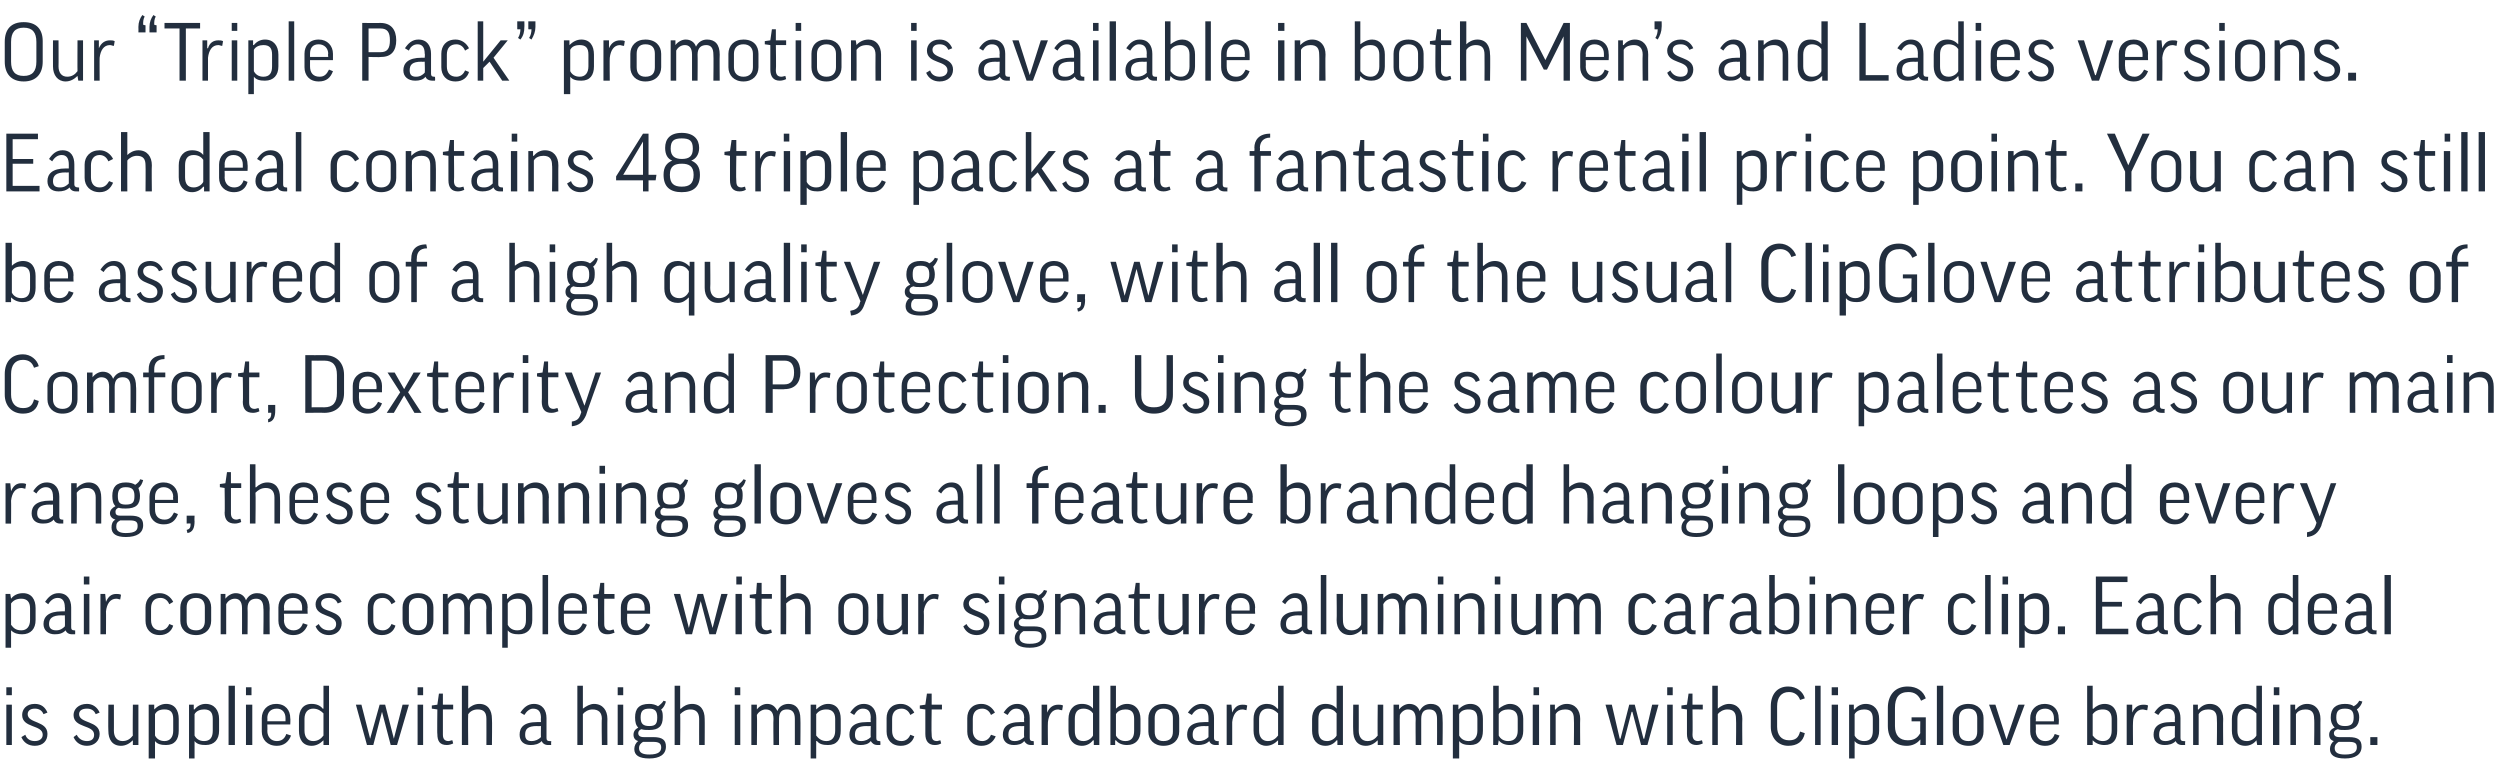
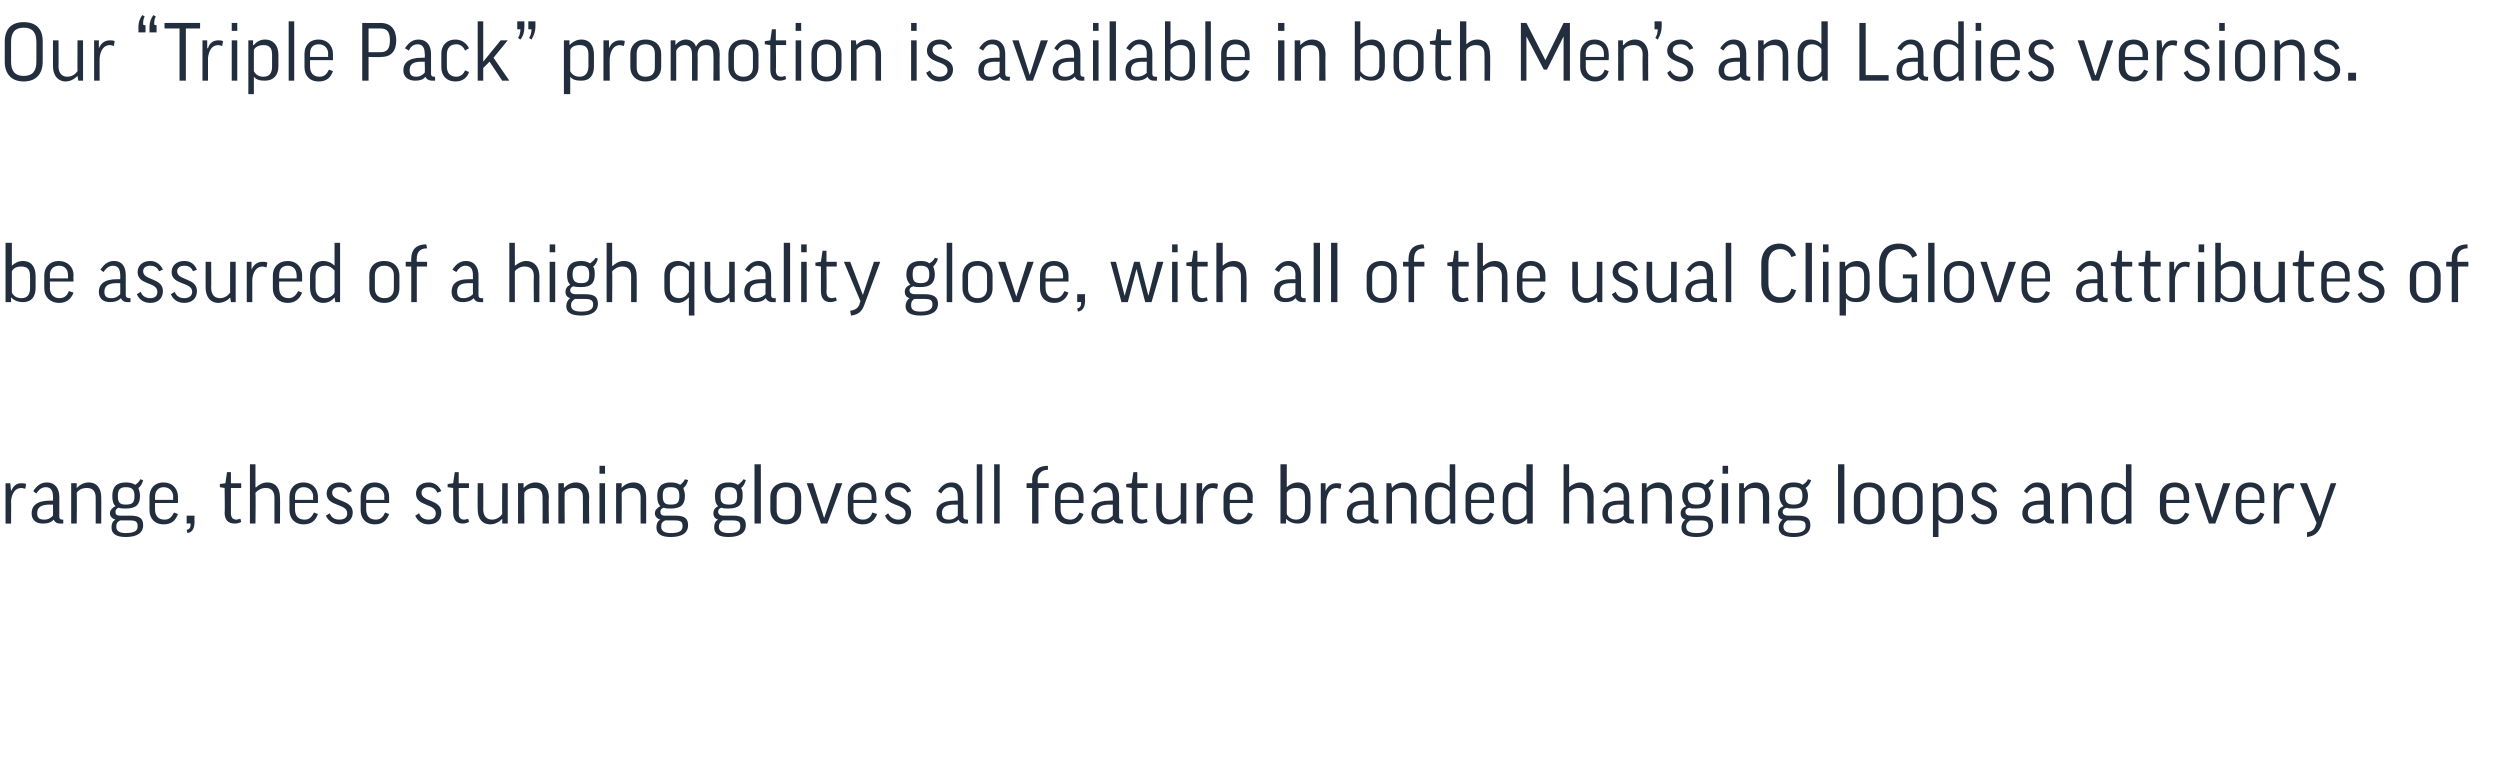
<svg xmlns="http://www.w3.org/2000/svg" version="1.1" width="316.1px" height="98.8px" viewBox="0 -2 316.1 98.8" style="top:-2px">
  <desc>Our “Triple Pack” promotion is available in both Men’s and Ladies versions. Each deal contains 48 triple packs at a f...</desc>
  <defs />
  <g id="Polygon134897">
-     <path d="m1.5 87.1v5.1h-.7v-5.1h.7zm0-2.2v1h-.7v-1h.7zm4 3.4c-.2-.5-.6-.7-1.1-.7c-.6 0-.9.3-.9.7c0 1.2 2.5.8 2.5 2.5c0 .9-.6 1.5-1.6 1.5c-.8 0-1.4-.4-1.7-1.1l.5-.3c.2.6.7.8 1.2.8c.6 0 1-.3 1-.8c0-1.3-2.6-.8-2.6-2.5c0-.7.5-1.4 1.6-1.4c.8 0 1.3.4 1.6 1.1l-.5.2zm6.6 0c-.2-.5-.6-.7-1.1-.7c-.7 0-1 .3-1 .7c0 1.2 2.6.8 2.6 2.5c0 .9-.7 1.5-1.6 1.5c-.8 0-1.4-.4-1.7-1.1l.4-.3c.3.6.8.8 1.3.8c.6 0 .9-.3.9-.8c0-1.3-2.6-.8-2.6-2.5c0-.7.6-1.4 1.7-1.4c.7 0 1.3.4 1.6 1.1l-.5.2zm4.7-1.2h.7v5.1h-.7v-.6s-.02.03 0 0c-.4.4-.9.7-1.5.7c-1.1 0-1.6-.8-1.6-1.9c-.03.02 0-3.3 0-3.3h.7s.01 3.33 0 3.3c0 .8.4 1.3 1.1 1.3c.6 0 1-.3 1.3-.7c-.04.03 0-3.9 0-3.9zm2.8 4.6c-.02-.02 0 0 0 0v2.2h-.8v-6.8h.7v.6s.03-.02 0 0c.4-.4.9-.7 1.5-.7c1.1 0 1.6.8 1.6 1.9v1.5c0 1.1-.5 1.8-1.6 1.8c-.6 0-1.1-.1-1.4-.5zm0-.7c.2.4.6.7 1.2.7c.7 0 1.1-.5 1.1-1.3v-1.5c0-.8-.3-1.2-1.1-1.2c-.6 0-1 .2-1.2.6v2.7zm5 .7c0-.02 0 0 0 0v2.2h-.7v-6.8h.6v.6s.05-.02.1 0c.3-.4.8-.7 1.4-.7c1.1 0 1.7.8 1.7 1.9v1.5c0 1.1-.6 1.8-1.7 1.8c-.6 0-1.1-.1-1.4-.5zm0-.7c.2.4.6.7 1.2.7c.8 0 1.1-.5 1.1-1.3v-1.5c0-.8-.3-1.2-1.1-1.2c-.5 0-1 .2-1.2.6v2.7zm5.1-6.3v7.5h-.8v-7.5h.8zm2.2 2.4v5.1h-.8v-5.1h.8zm-.1-2.2v1h-.7v-1h.7zm2 4.7s.03.84 0 .8c0 .8.5 1.3 1.2 1.3c.6 0 1-.3 1.2-.9l.6.2c-.3.8-.9 1.3-1.8 1.3c-1.2 0-1.9-.8-1.9-1.8v-1.7c0-1 .7-1.8 1.8-1.8c1.2 0 1.8.8 1.8 1.8c.04.05 0 .8 0 .8h-2.9zm0-.4h2.3v-.4c0-.7-.4-1.2-1.1-1.2c-.8 0-1.2.5-1.2 1.2c.03-.01 0 .4 0 .4zm7-1.6h.1v-2.9h.7v7.5h-.7v-.6s-.03.04 0 0c-.4.4-.9.7-1.5.7c-1.1 0-1.6-.8-1.6-1.9v-1.5c0-1.1.5-1.9 1.6-1.9c.6 0 1.1.2 1.4.6zm.1.6c-.3-.3-.7-.6-1.3-.6c-.7 0-1.1.5-1.1 1.3v1.5c0 .8.4 1.3 1.1 1.3c.6 0 1-.3 1.3-.7v-2.8zm7.4-.2l-1.1 4.2h-.8L45 87.1h.7l1.1 4.3l1.2-4.3h.7l1.1 4.3l1.1-4.3h.8l-1.5 5.1h-.8L48.3 88zm5.2-.9v5.1h-.7v-5.1h.7zm0-2.2v1h-.7v-1h.7zm3.8 2.8H56v3.2c0 .6.3.8.7.8c.2 0 .3-.1.5-.1l.1.4c-.2.1-.5.2-.8.2c-.9 0-1.2-.5-1.2-1.4c-.04.03 0-3.1 0-3.1l-.7-.1v-.4l.7-.1l.2-1.4h.5v1.4h1.3v.6zm1.9 4.5h-.8v-7.5h.8v2.9s-.02.05 0 0c.3-.3.8-.6 1.4-.6c1.1 0 1.6.8 1.6 1.9c.04-.02 0 3.3 0 3.3h-.7s.01-3.31 0-3.3c0-.8-.3-1.2-1.1-1.2c-.6 0-1 .3-1.2.6c-.04-.01 0 3.9 0 3.9zm6.6-4.1c.4-.6.9-1.1 1.7-1.1c1.1 0 1.6.8 1.6 1.8v2.5c0 .3.1.4.4.4c.02.03.2 0 .2 0c0 0-.04.47 0 .5h-.4c-.4 0-.7-.2-.8-.5c-.4.4-.9.5-1.4.5c-.9 0-1.4-.5-1.4-1.3c0-.9.5-1.6 2.2-1.6h.5s-.03-.55 0-.5c0-.8-.3-1.2-1-1.2c-.4 0-.8.3-1.1.8l-.5-.3zm2.6 3.1c-.03-.02 0-1.4 0-1.4c0 0-.48.03-.5 0c-1.2 0-1.5.4-1.5 1.1c0 .6.3.8.8.8c.5 0 .9-.2 1.2-.5zm5.3 1h-.7v-7.5h.7v2.9s.02.05 0 0c.4-.3.9-.6 1.4-.6c1.1 0 1.7.8 1.7 1.9c-.02-.02 0 3.3 0 3.3h-.7s-.05-3.31 0-3.3c0-.8-.4-1.2-1.2-1.2c-.5 0-1 .3-1.2.6v3.9zm5.1-5.1v5.1h-.7v-5.1h.7zm0-2.2v1h-.7v-1h.7zm2.3 5.3c-.3.1-.4.3-.4.5c0 .3.2.5.7.5h1.2c1.2 0 1.6.4 1.6 1.2c0 1-.8 1.5-2.1 1.5c-1.3 0-1.9-.4-1.9-1.2c0-.4.2-.8.5-1c-.4-.1-.6-.4-.6-.8c0-.4.2-.7.6-.9c-.3-.3-.4-.7-.4-1.3c0-1.1.5-1.7 1.8-1.7c.4 0 .8.1 1.1.3c.3-.2.6-.5.7-.7l.3.1c-.1.4-.3.8-.6 1c.2.3.2.6.2 1c0 1.1-.5 1.6-1.7 1.6c-.4 0-.7 0-1-.1zm1-.4c.8 0 1-.3 1-1.1c0-.8-.3-1.1-1-1.1c-.8 0-1.1.3-1.1 1.1c0 .8.3 1.1 1.1 1.1zm-.8 2c-.3.2-.5.4-.5.8c0 .6.5.8 1.3.8c1.2 0 1.5-.4 1.5-.9c0-.5-.3-.7-1-.7h-1.3zm4.7.4h-.7v-7.5h.7v2.9s.06.05.1 0c.3-.3.8-.6 1.4-.6c1.1 0 1.6.8 1.6 1.9c.02-.02 0 3.3 0 3.3h-.7s-.01-3.31 0-3.3c0-.8-.4-1.2-1.1-1.2c-.6 0-1 .3-1.3.6c.04-.01 0 3.9 0 3.9zm7.6-5.1v5.1h-.7v-5.1h.7zm0-2.2v1h-.7v-1h.7zm4.9 7.3h-.7s-.04-3.32 0-3.3c0-.9-.4-1.2-1-1.2c-.4 0-.9.3-1.1.7c.05.03 0 3.8 0 3.8h-.7v-5.1h.7v.6s-.01.05 0 0c.3-.4.8-.7 1.3-.7c.6 0 1 .3 1.3.9c.2-.6.8-.9 1.4-.9c.9 0 1.5.6 1.5 1.9c.03-.02 0 3.3 0 3.3h-.7v-3.3c0-.8-.3-1.2-1-1.2c-.6 0-1 .3-1 1.2c-.01-.02 0 3.3 0 3.3zm4.8-.5c-.03-.02-.1 0-.1 0v2.2h-.7v-6.8h.7v.6s.02-.02 0 0c.4-.4.9-.7 1.5-.7c1.1 0 1.6.8 1.6 1.9v1.5c0 1.1-.5 1.8-1.6 1.8c-.6 0-1.1-.1-1.4-.5zm-.1-.7c.3.4.7.7 1.3.7c.7 0 1.1-.5 1.1-1.3v-1.5c0-.8-.4-1.2-1.1-1.2c-.6 0-1 .2-1.3.6v2.7zm4.3-2.9c.4-.6.9-1.1 1.7-1.1c1.1 0 1.6.8 1.6 1.8v2.5c0 .3.1.4.4.4c.01.03.1 0 .1 0c0 0 .05.47 0 .5h-.3c-.5 0-.7-.2-.9-.5c-.3.4-.8.5-1.3.5c-.9 0-1.4-.5-1.4-1.3c0-.9.5-1.6 2.2-1.6h.5s-.04-.55 0-.5c0-.8-.3-1.2-1-1.2c-.5 0-.8.3-1.1.8l-.5-.3zm2.6 3.1c-.04-.02 0-1.4 0-1.4c0 0-.49.03-.5 0c-1.2 0-1.5.4-1.5 1.1c0 .6.3.8.8.8c.5 0 .9-.2 1.2-.5zm5-2.8c-.2-.5-.6-.8-1.1-.8c-.8 0-1.2.5-1.2 1.3v1.5c0 .8.4 1.3 1.2 1.3c.5 0 .9-.3 1.1-.8l.5.2c-.2.7-.8 1.2-1.7 1.2c-1.2 0-1.8-.8-1.8-1.8v-1.7c0-1 .6-1.8 1.8-1.8c.8 0 1.4.5 1.7 1.1l-.5.3zm4-.7h-1.3s-.05 3.16 0 3.2c0 .6.2.8.7.8c.1 0 .3-.1.4-.1l.1.4c-.2.1-.4.2-.8.2c-.8 0-1.2-.5-1.2-1.4v-3.1l-.7-.1v-.4l.7-.1l.2-1.4h.6v1.4h1.3v.6zm6.2.7c-.2-.5-.6-.8-1.1-.8c-.8 0-1.2.5-1.2 1.3v1.5c0 .8.5 1.3 1.2 1.3c.5 0 .9-.3 1.1-.8l.6.2c-.3.7-.9 1.2-1.8 1.2c-1.2 0-1.8-.8-1.8-1.8v-1.7c0-1 .6-1.8 1.8-1.8c.8 0 1.4.5 1.7 1.1l-.5.3zm1.6-.3c.4-.6.9-1.1 1.7-1.1c1.1 0 1.6.8 1.6 1.8v2.5c0 .3.1.4.4.4c0 .03.1 0 .1 0c0 0 .04.47 0 .5h-.3c-.5 0-.7-.2-.9-.5c-.3.4-.8.5-1.3.5c-.9 0-1.4-.5-1.4-1.3c0-.9.5-1.6 2.2-1.6h.5s-.05-.55 0-.5c0-.8-.4-1.2-1-1.2c-.5 0-.8.3-1.1.8l-.5-.3zm2.6 3.1c-.05-.02 0-1.4 0-1.4c0 0-.5.03-.5 0c-1.2 0-1.5.4-1.5 1.1c0 .6.3.8.8.8c.5 0 .9-.2 1.2-.5zm4.8-3.4c-.2 0-.4-.1-.5-.1c-.8 0-1.2.7-1.3 1.6c-.03-.02 0 2.9 0 2.9h-.8v-5.1h.7v1s.03-.01 0 0c.3-.7.8-1 1.4-1c.2 0 .4 0 .6.1l-.1.6zm3.9-.2c.01 0 0 0 0 0v-2.9h.8v7.5h-.7v-.6s-.05.04-.1 0c-.3.4-.8.7-1.4.7c-1.1 0-1.7-.8-1.7-1.9v-1.5c0-1.1.6-1.9 1.7-1.9c.6 0 1.1.2 1.4.6zm0 .6c-.2-.3-.6-.6-1.2-.6c-.8 0-1.1.5-1.1 1.3v1.5c0 .8.3 1.3 1.1 1.3c.5 0 1-.3 1.2-.7v-2.8zm2.9 3.4c-.04.04-.1 0-.1 0v.6h-.6v-7.5h.7v2.9s.01.05 0 0c.3-.3.8-.6 1.4-.6c1.1 0 1.7.8 1.7 1.9v1.5c0 1.1-.6 1.8-1.7 1.8c-.6 0-1.1-.2-1.4-.6zm0-.6c.2.4.6.7 1.2.7c.8 0 1.1-.5 1.1-1.3v-1.5c0-.8-.3-1.2-1.1-1.2c-.5 0-1 .2-1.2.6v2.7zm8-.5c0 1-.7 1.8-2 1.8c-1.2 0-1.9-.8-1.9-1.8v-1.7c0-1 .7-1.8 1.9-1.8c1.3 0 2 .8 2 1.8v1.7zm-3.1 0c0 .7.3 1.2 1.1 1.2c.9 0 1.2-.5 1.2-1.2v-1.7c0-.7-.3-1.2-1.2-1.2c-.8 0-1.1.5-1.1 1.2v1.7zm4.2-2.4c.4-.6 1-1.1 1.7-1.1c1.2 0 1.6.8 1.6 1.8v2.5c0 .3.2.4.4.4c.04.03.2 0 .2 0c0 0-.02.47 0 .5h-.4c-.4 0-.7-.2-.8-.5c-.4.4-.9.5-1.4.5c-.9 0-1.4-.5-1.4-1.3c0-.9.5-1.6 2.2-1.6h.5v-.5c0-.8-.3-1.2-.9-1.2c-.5 0-.9.3-1.2.8l-.5-.3zm2.6 3.1v-1.4s-.46.03-.5 0c-1.2 0-1.5.4-1.5 1.1c0 .6.3.8.8.8c.5 0 .9-.2 1.2-.5zm4.8-3.4c-.1 0-.3-.1-.5-.1c-.8 0-1.2.7-1.3 1.6v2.9h-.7v-5.1h.6l.1 1s-.03-.01 0 0c.3-.7.7-1 1.3-1c.2 0 .4 0 .6.1l-.1.6zm3.9-.2h.1v-2.9h.7v7.5h-.7v-.6s-.02.04 0 0c-.4.4-.9.7-1.5.7c-1 0-1.6-.8-1.6-1.9v-1.5c0-1.1.6-1.9 1.7-1.9c.5 0 1 .2 1.3.6zm.1.6c-.3-.3-.7-.6-1.3-.6c-.7 0-1.1.5-1.1 1.3v1.5c0 .8.4 1.3 1.1 1.3c.6 0 1-.3 1.3-.7v-2.8zm7.4-.6v-2.9h.8v7.5h-.7v-.6s-.06.04-.1 0c-.3.4-.8.7-1.4.7c-1.1 0-1.7-.8-1.7-1.9v-1.5c0-1.1.6-1.9 1.7-1.9c.6 0 1.1.2 1.4.6zm0 .6c-.2-.3-.6-.6-1.2-.6c-.8 0-1.1.5-1.1 1.3v1.5c0 .8.3 1.3 1.1 1.3c.5 0 1-.3 1.2-.7v-2.8zm5.2-1.1h.7v5.1h-.7v-.6s-.02.03 0 0c-.4.4-.9.7-1.5.7c-1.1 0-1.6-.8-1.6-1.9c-.03.02 0-3.3 0-3.3h.7s.01 3.33 0 3.3c0 .8.4 1.3 1.1 1.3c.6 0 1-.3 1.3-.7c-.04.03 0-3.9 0-3.9zm5.5 5.1h-.7s-.03-3.32 0-3.3c0-.9-.4-1.2-1-1.2c-.4 0-.8.3-1 .7c-.04.03 0 3.8 0 3.8h-.8v-5.1h.7v.6s0 .05 0 0c.3-.4.8-.7 1.3-.7c.6 0 1.1.3 1.3.9c.3-.6.8-.9 1.4-.9c1 0 1.5.6 1.5 1.9c.04-.02 0 3.3 0 3.3h-.7s.01-3.32 0-3.3c0-.8-.3-1.2-1-1.2c-.6 0-1 .3-1 1.2v3.3zm4.8-.5c-.02-.02 0 0 0 0v2.2h-.8v-6.8h.7v.6s.03-.02 0 0c.4-.4.9-.7 1.5-.7c1.1 0 1.6.8 1.6 1.9v1.5c0 1.1-.5 1.8-1.6 1.8c-.6 0-1.1-.1-1.4-.5zm0-.7c.2.4.6.7 1.2.7c.7 0 1.1-.5 1.1-1.3v-1.5c0-.8-.3-1.2-1.1-1.2c-.6 0-1 .2-1.2.6v2.7zm5 .6c-.02.04 0 0 0 0l-.1.6h-.6v-7.5h.7v2.9s.03.05 0 0c.4-.3.9-.6 1.4-.6c1.1 0 1.7.8 1.7 1.9v1.5c0 1.1-.6 1.8-1.7 1.8c-.6 0-1.1-.2-1.4-.6zm0-.6c.2.4.6.7 1.2.7c.8 0 1.2-.5 1.2-1.3v-1.5c0-.8-.4-1.2-1.2-1.2c-.5 0-1 .2-1.2.6v2.7zm5.1-3.9v5.1h-.8v-5.1h.8zm0-2.2v1h-.7v-1h.7zm2.1 7.3h-.7v-5.1h.6v.6h.1c.3-.4.8-.7 1.4-.7c1.1 0 1.7.8 1.7 1.9c-.03-.02 0 3.3 0 3.3h-.8s.04-3.31 0-3.3c0-.8-.3-1.2-1.1-1.2c-.5 0-1 .2-1.2.6v3.9zm9.7-4.2h-.1l-1.1 4.2h-.8l-1.4-5.1h.8l1 4.3h.1l1.1-4.3h.7l1.1 4.3h.1l1-4.3h.8l-1.4 5.1h-.8l-1.1-4.2zm5.1-.9v5.1h-.7v-5.1h.7zm0-2.2v1h-.7v-1h.7zm3.8 2.8H214s.04 3.16 0 3.2c0 .6.3.8.7.8c.2 0 .4-.1.5-.1l.1.4c-.2.1-.5.2-.8.2c-.8 0-1.2-.5-1.2-1.4v-3.1l-.7-.1v-.4l.7-.1l.2-1.4h.5v1.4h1.3v.6zm1.9 4.5h-.7v-7.5h.7v2.9s.01.05 0 0c.3-.3.9-.6 1.4-.6c1.1 0 1.7.8 1.7 1.9c-.03-.02 0 3.3 0 3.3h-.8s.04-3.31 0-3.3c0-.8-.3-1.2-1.1-1.2c-.5 0-1 .3-1.2.6v3.9zm11-5.9l-.6.2c-.2-.6-.7-1-1.4-1c-1 0-1.5.7-1.5 1.8v2.6c0 1 .5 1.7 1.5 1.7c.8 0 1.2-.3 1.4-1.1l.6.2c-.2 1.1-1 1.6-2.1 1.6c-1.3 0-2.2-1-2.2-2.4v-2.6c0-1.5.8-2.5 2.2-2.5c1.1 0 1.9.7 2.1 1.5zm2-1.6v7.5h-.7v-7.5h.7zm2.2 2.4v5.1h-.8v-5.1h.8zm0-2.2v1h-.8v-1h.8zm2.1 6.8c.01-.02 0 0 0 0v2.2h-.7v-6.8h.6v.6s.06-.02.1 0c.3-.4.8-.7 1.4-.7c1.1 0 1.7.8 1.7 1.9v1.5c0 1.1-.6 1.8-1.7 1.8c-.6 0-1.1-.1-1.4-.5zm0-.7c.2.4.6.7 1.2.7c.8 0 1.1-.5 1.1-1.3v-1.5c0-.8-.3-1.2-1.1-1.2c-.5 0-1 .2-1.2.6v2.7zm9-4.7l-.6.3c-.3-.7-.8-1.1-1.6-1.1c-1.2 0-1.7.7-1.7 2v2.3c0 1.2.6 1.8 1.6 1.8c.7 0 1.2-.2 1.6-.9c-.02.03 0-1.5 0-1.5h-1.1v-.5h1.8v3.5h-.7s.03-.72 0-.7c-.4.5-1 .8-1.7.8c-1.5 0-2.4-.9-2.4-2.5v-2.3c0-1.6.9-2.7 2.5-2.7c1.2 0 2 .6 2.3 1.5zm2.2-1.6v7.5h-.8v-7.5h.8zm5.1 5.8c0 1-.7 1.8-1.9 1.8c-1.3 0-2-.8-2-1.8v-1.7c0-1 .7-1.8 2-1.8c1.2 0 1.9.8 1.9 1.8v1.7zm-3.1 0c0 .7.3 1.2 1.2 1.2c.8 0 1.1-.5 1.1-1.2v-1.7c0-.7-.3-1.2-1.1-1.2c-.9 0-1.2.5-1.2 1.2v1.7zm6.4 1.7h-.8l-1.8-5.1h.8l1.4 4.4l1.5-4.4h.8l-1.9 5.1zm3.3-2.6s.04.84 0 .8c0 .8.5 1.3 1.2 1.3c.6 0 1-.3 1.2-.9l.6.2c-.3.8-.9 1.3-1.8 1.3c-1.2 0-1.9-.8-1.9-1.8v-1.7c0-1 .7-1.8 1.8-1.8c1.2 0 1.8.8 1.8 1.8c.05.05 0 .8 0 .8h-2.9zm0-.4h2.3v-.4c0-.7-.4-1.2-1.1-1.2c-.8 0-1.2.5-1.2 1.2c.04-.01 0 .4 0 .4zm7.2 2.4c.02.04 0 0 0 0v.6h-.7v-7.5h.7v2.9s.07.05.1 0c.3-.3.8-.6 1.4-.6c1.1 0 1.6.8 1.6 1.9v1.5c0 1.1-.5 1.8-1.6 1.8c-.6 0-1.1-.2-1.5-.6zm0-.6c.3.4.7.7 1.3.7c.7 0 1.1-.5 1.1-1.3v-1.5c0-.8-.4-1.2-1.1-1.2c-.6 0-1 .2-1.3.6v2.7zm6.9-3.2c-.2 0-.4-.1-.6-.1c-.7 0-1.2.7-1.2 1.6c-.03-.02 0 2.9 0 2.9h-.8v-5.1h.7v1s.03-.01 0 0c.3-.7.8-1 1.4-1c.2 0 .4 0 .6.1l-.1.6zm.9.3c.4-.6.9-1.1 1.7-1.1c1.1 0 1.6.8 1.6 1.8v2.5c0 .3.1.4.4.4c.02.03.2 0 .2 0c0 0-.04.47 0 .5h-.4c-.4 0-.7-.2-.8-.5c-.4.4-.9.5-1.4.5c-.9 0-1.4-.5-1.4-1.3c0-.9.5-1.6 2.2-1.6h.5s-.03-.55 0-.5c0-.8-.3-1.2-1-1.2c-.4 0-.8.3-1.1.8l-.5-.3zm2.6 3.1c-.03-.02 0-1.4 0-1.4c0 0-.48.03-.5 0c-1.2 0-1.5.4-1.5 1.1c0 .6.3.8.8.8c.5 0 .9-.2 1.2-.5zm3 1h-.7v-5.1h.6v.6h.1c.3-.4.8-.7 1.4-.7c1.1 0 1.7.8 1.7 1.9c-.03-.02 0 3.3 0 3.3h-.8s.04-3.31 0-3.3c0-.8-.3-1.2-1.1-1.2c-.5 0-1 .2-1.2.6v3.9zm7.3-4.6c-.02 0 0 0 0 0v-2.9h.7v7.5h-.6l-.1-.6s.02.04 0 0c-.3.4-.8.7-1.4.7c-1.1 0-1.7-.8-1.7-1.9v-1.5c0-1.1.6-1.9 1.7-1.9c.5 0 1 .2 1.4.6zm0 .6c-.3-.3-.6-.6-1.2-.6c-.8 0-1.2.5-1.2 1.3v1.5c0 .8.4 1.3 1.2 1.3c.5 0 1-.3 1.2-.7v-2.8zm2.9-1.1v5.1h-.8v-5.1h.8zm0-2.2v1h-.7v-1h.7zm2.1 7.3h-.7v-5.1h.6v.6h.1c.3-.4.8-.7 1.4-.7c1.1 0 1.7.8 1.7 1.9c-.02-.02 0 3.3 0 3.3h-.8s.05-3.31 0-3.3c0-.8-.3-1.2-1.1-1.2c-.5 0-1 .2-1.2.6v3.9zm5.3-2c-.4.1-.5.3-.5.5c0 .3.2.5.7.5h1.2c1.2 0 1.6.4 1.6 1.2c0 1-.8 1.5-2.1 1.5c-1.3 0-1.9-.4-1.9-1.2c0-.4.2-.8.5-1c-.4-.1-.6-.4-.6-.8c0-.4.2-.7.7-.9c-.3-.3-.5-.7-.5-1.3c0-1.1.6-1.7 1.8-1.7c.5 0 .9.1 1.1.3c.4-.2.6-.5.7-.7l.4.1c-.1.4-.4.8-.7 1c.2.3.3.6.3 1c0 1.1-.6 1.6-1.8 1.6c-.4 0-.7 0-.9-.1zm.9-.4c.8 0 1.1-.3 1.1-1.1c0-.8-.3-1.1-1.1-1.1c-.8 0-1.1.3-1.1 1.1c0 .8.3 1.1 1.1 1.1zm-.8 2c-.3.2-.5.4-.5.8c0 .6.5.8 1.3.8c1.2 0 1.5-.4 1.5-.9c0-.5-.2-.7-1-.7h-1.3zm4-.6h.9v1h-.9v-1z" stroke="none" fill="#222e3e" />
-   </g>
+     </g>
  <g id="Polygon134896">
-     <path d="m1.4 77.7c.04-.02 0 0 0 0v2.2h-.7v-6.8h.6l.1.6s-.01-.02 0 0c.3-.4.8-.7 1.5-.7c1.1 0 1.6.8 1.6 1.9v1.5c0 1.1-.6 1.8-1.7 1.8c-.5 0-1-.1-1.4-.5zm0-.7c.3.4.6.7 1.3.7c.7 0 1.1-.5 1.1-1.3v-1.5c0-.8-.4-1.2-1.1-1.2c-.6 0-1 .2-1.3.6v2.7zm4.3-2.9c.4-.6.9-1.1 1.7-1.1c1.1 0 1.6.8 1.6 1.8v2.5c0 .3.1.4.4.4c-.02.03.1 0 .1 0c0 0 .02.47 0 .5h-.4c-.4 0-.7-.2-.8-.5c-.4.4-.8.5-1.4.5c-.8 0-1.4-.5-1.4-1.3c0-.9.6-1.6 2.3-1.6h.4s.03-.55 0-.5c0-.8-.3-1.2-.9-1.2c-.5 0-.9.3-1.2.8l-.4-.3zm2.5 3.1c.03-.02 0-1.4 0-1.4c0 0-.42.03-.4 0c-1.2 0-1.6.4-1.6 1.1c0 .6.4.8.9.8c.5 0 .8-.2 1.1-.5zm3.1-4.1v5.1h-.7v-5.1h.7zm0-2.2v1h-.7v-1h.7zm3.9 2.9c-.1 0-.3-.1-.5-.1c-.8 0-1.2.7-1.3 1.6c.02-.02 0 2.9 0 2.9h-.7v-5.1h.6l.1 1s-.02-.01 0 0c.3-.7.7-1 1.3-1c.2 0 .4 0 .6.1l-.1.6zm6.2.6c-.2-.5-.6-.8-1.1-.8c-.8 0-1.2.5-1.2 1.3v1.5c0 .8.4 1.3 1.2 1.3c.5 0 .9-.3 1.1-.8l.5.2c-.2.7-.8 1.2-1.7 1.2c-1.2 0-1.8-.8-1.8-1.8v-1.7c0-1 .6-1.8 1.8-1.8c.8 0 1.4.5 1.7 1.1l-.5.3zm5.3 2.1c0 1-.7 1.8-1.9 1.8c-1.3 0-2-.8-2-1.8v-1.7c0-1 .7-1.8 2-1.8c1.2 0 1.9.8 1.9 1.8v1.7zm-3.1 0c0 .7.3 1.2 1.2 1.2c.8 0 1.1-.5 1.1-1.2v-1.7c0-.7-.3-1.2-1.1-1.2c-.9 0-1.2.5-1.2 1.2v1.7zm7.7 1.7h-.7s.01-3.32 0-3.3c0-.9-.4-1.2-.9-1.2c-.5 0-.9.3-1.1.7v3.8h-.7v-5.1h.6v.6s.04.05 0 0c.3-.4.8-.7 1.3-.7c.6 0 1.1.3 1.3.9c.3-.6.8-.9 1.4-.9c1 0 1.6.6 1.6 1.9c-.03-.02 0 3.3 0 3.3h-.8s.05-3.32 0-3.3c0-.8-.3-1.2-.9-1.2c-.6 0-1.1.3-1.1 1.2c.03-.02 0 3.3 0 3.3zm4.6-2.6s.05.84 0 .8c0 .8.5 1.3 1.2 1.3c.6 0 1-.3 1.2-.9l.6.2c-.3.8-.9 1.3-1.8 1.3c-1.2 0-1.9-.8-1.9-1.8v-1.7c0-1 .7-1.8 1.8-1.8c1.2 0 1.9.8 1.9 1.8c-.04.05 0 .8 0 .8h-3zm0-.4h2.3v-.4c0-.7-.4-1.2-1.1-1.2c-.8 0-1.2.5-1.2 1.2c.05-.01 0 .4 0 .4zm6.8-.9c-.2-.5-.6-.7-1.1-.7c-.7 0-1 .3-1 .7c0 1.2 2.6.8 2.6 2.5c0 .9-.7 1.5-1.6 1.5c-.8 0-1.4-.4-1.7-1.1l.4-.3c.3.6.8.8 1.3.8c.6 0 .9-.3.9-.8c0-1.3-2.6-.8-2.6-2.5c0-.7.6-1.4 1.7-1.4c.7 0 1.3.4 1.6 1.1l-.5.2zm6.8.1c-.2-.5-.6-.8-1.1-.8c-.8 0-1.2.5-1.2 1.3v1.5c0 .8.4 1.3 1.2 1.3c.5 0 .9-.3 1.1-.8l.5.2c-.2.7-.8 1.2-1.7 1.2c-1.2 0-1.8-.8-1.8-1.8v-1.7c0-1 .6-1.8 1.8-1.8c.8 0 1.4.5 1.7 1.1l-.5.3zm5.3 2.1c0 1-.7 1.8-1.9 1.8c-1.3 0-2-.8-2-1.8v-1.7c0-1 .7-1.8 2-1.8c1.2 0 1.9.8 1.9 1.8v1.7zm-3.1 0c0 .7.3 1.2 1.2 1.2c.8 0 1.1-.5 1.1-1.2v-1.7c0-.7-.3-1.2-1.1-1.2c-.9 0-1.2.5-1.2 1.2v1.7zm7.7 1.7h-.7s.01-3.32 0-3.3c0-.9-.4-1.2-.9-1.2c-.5 0-.9.3-1.1.7v3.8h-.7v-5.1h.6v.6s.04.05 0 0c.3-.4.8-.7 1.4-.7c.5 0 1 .3 1.2.9c.3-.6.8-.9 1.4-.9c1 0 1.6.6 1.6 1.9c-.02-.02 0 3.3 0 3.3h-.7s-.05-3.32 0-3.3c0-.8-.3-1.2-1-1.2c-.6 0-1.1.3-1.1 1.2c.04-.02 0 3.3 0 3.3zm4.8-.5c.02-.02 0 0 0 0v2.2h-.7v-6.8h.6v.6s.07-.02.1 0c.3-.4.8-.7 1.4-.7c1.1 0 1.7.8 1.7 1.9v1.5c0 1.1-.6 1.8-1.7 1.8c-.6 0-1.1-.1-1.4-.5zm0-.7c.2.4.6.7 1.2.7c.8 0 1.1-.5 1.1-1.3v-1.5c0-.8-.3-1.2-1.1-1.2c-.5 0-1 .2-1.2.6v2.7zm5.1-6.3v7.5h-.7v-7.5h.7zm2 4.9v.8c0 .8.4 1.3 1.2 1.3c.6 0 .9-.3 1.2-.9l.5.2c-.3.8-.8 1.3-1.8 1.3c-1.2 0-1.8-.8-1.8-1.8v-1.7c0-1 .6-1.8 1.8-1.8c1.1 0 1.8.8 1.8 1.8v.8h-2.9zm0-.4h2.3s-.05-.42 0-.4c0-.7-.5-1.2-1.2-1.2c-.8 0-1.1.5-1.1 1.2v.4zm6.4-1.5h-1.3s-.02 3.16 0 3.2c0 .6.3.8.7.8c.2 0 .3-.1.5-.1l.1.4c-.3.1-.5.2-.9.2c-.8 0-1.2-.5-1.2-1.4c.03.03 0-3.1 0-3.1l-.6-.1v-.4l.7-.1l.2-1.4h.5v1.4h1.3v.6zm1.6 1.9s-.03.84 0 .8c0 .8.4 1.3 1.2 1.3c.5 0 .9-.3 1.2-.9l.5.2c-.3.8-.9 1.3-1.8 1.3c-1.2 0-1.9-.8-1.9-1.8v-1.7c0-1 .7-1.8 1.9-1.8c1.1 0 1.8.8 1.8 1.8c-.02.05 0 .8 0 .8h-2.9zm0-.4h2.2s.03-.42 0-.4c0-.7-.4-1.2-1.1-1.2c-.8 0-1.1.5-1.1 1.2c-.03-.01 0 .4 0 .4zm9.3-1.2l-1.1 4.2h-.8l-1.5-5.1h.8l1.1 4.3l1.1-4.3h.7l1.2 4.3l1.1-4.3h.8l-1.5 5.1h-.8L88.6 74zm5.2-.9v5.1h-.8v-5.1h.8zm0-2.2v1h-.7v-1h.7zm3.8 2.8h-1.3s-.02 3.16 0 3.2c0 .6.3.8.7.8c.2 0 .3-.1.5-.1l.1.4c-.3.1-.5.2-.9.2c-.8 0-1.2-.5-1.2-1.4c.03.03 0-3.1 0-3.1l-.7-.1v-.4l.8-.1l.1-1.4h.6v1.4h1.3v.6zm1.8 4.5h-.7v-7.5h.7v2.9s.05.05 0 0c.4-.3.9-.6 1.5-.6c1 0 1.6.8 1.6 1.9c.01-.02 0 3.3 0 3.3h-.7s-.02-3.31 0-3.3c0-.8-.4-1.2-1.1-1.2c-.6 0-1 .3-1.3.6c.03-.01 0 3.9 0 3.9zm10.4-1.7c0 1-.7 1.8-1.9 1.8c-1.2 0-1.9-.8-1.9-1.8v-1.7c0-1 .7-1.8 1.9-1.8c1.2 0 1.9.8 1.9 1.8v1.7zm-3.1 0c0 .7.4 1.2 1.2 1.2c.8 0 1.2-.5 1.2-1.2v-1.7c0-.7-.4-1.2-1.2-1.2c-.8 0-1.2.5-1.2 1.2v1.7zm7.3-3.4h.8v5.1h-.7v-.6s-.04.03 0 0c-.4.4-.9.7-1.5.7c-1.1 0-1.7-.8-1.7-1.9c.05.02 0-3.3 0-3.3h.8s-.02 3.33 0 3.3c0 .8.3 1.3 1.1 1.3c.6 0 1-.3 1.2-.7c.04.03 0-3.9 0-3.9zm4.6.7c-.1 0-.3-.1-.5-.1c-.7 0-1.2.7-1.3 1.6c.04-.02 0 2.9 0 2.9h-.7v-5.1h.7v1s0-.01 0 0c.3-.7.8-1 1.3-1c.2 0 .5 0 .6.1l-.1.6zm6 .5c-.2-.5-.6-.7-1.1-.7c-.7 0-1 .3-1 .7c0 1.2 2.6.8 2.6 2.5c0 .9-.7 1.5-1.6 1.5c-.8 0-1.4-.4-1.7-1.1l.4-.3c.3.6.8.8 1.3.8c.6 0 .9-.3.9-.8c0-1.3-2.6-.8-2.6-2.5c0-.7.6-1.4 1.7-1.4c.7 0 1.3.4 1.6 1.1l-.5.2zm2.4-1.2v5.1h-.7v-5.1h.7zm0-2.2v1h-.7v-1h.7zm2.3 5.3c-.4.1-.5.3-.5.5c0 .3.2.5.7.5h1.2c1.2 0 1.6.4 1.6 1.2c0 1-.8 1.5-2.1 1.5c-1.3 0-1.9-.4-1.9-1.2c0-.4.2-.8.5-1c-.4-.1-.6-.4-.6-.8c0-.4.2-.7.7-.9c-.3-.3-.5-.7-.5-1.3c0-1.1.6-1.7 1.8-1.7c.5 0 .9.1 1.1.3c.4-.2.6-.5.7-.7l.4.1c-.1.4-.4.8-.7 1c.2.3.3.6.3 1c0 1.1-.6 1.6-1.8 1.6c-.4 0-.7 0-.9-.1zm.9-.4c.8 0 1.1-.3 1.1-1.1c0-.8-.3-1.1-1.1-1.1c-.8 0-1.1.3-1.1 1.1c0 .8.3 1.1 1.1 1.1zm-.8 2c-.3.2-.5.4-.5.8c0 .6.5.8 1.3.8c1.2 0 1.5-.4 1.5-.9c0-.5-.2-.7-1-.7h-1.3zm4.7.4h-.7v-5.1h.7v.6s-.01-.01 0 0c.3-.4.9-.7 1.5-.7c1.1 0 1.6.8 1.6 1.9c.01-.02 0 3.3 0 3.3h-.7s-.02-3.31 0-3.3c0-.8-.4-1.2-1.1-1.2c-.6 0-1 .2-1.3.6c.03-.01 0 3.9 0 3.9zm4.4-4.1c.3-.6.9-1.1 1.7-1.1c1.1 0 1.5.8 1.5 1.8v2.5c0 .3.2.4.5.4c-.05.03.1 0 .1 0v.5h-.4c-.4 0-.7-.2-.8-.5c-.4.4-.9.5-1.4.5c-.9 0-1.4-.5-1.4-1.3c0-.9.6-1.6 2.3-1.6h.4v-.5c0-.8-.3-1.2-.9-1.2c-.5 0-.9.3-1.2.8l-.4-.3zm2.5 3.1v-1.4s-.45.03-.4 0c-1.2 0-1.6.4-1.6 1.1c0 .6.3.8.9.8c.5 0 .8-.2 1.1-.5zm4.4-3.5h-1.3s.02 3.16 0 3.2c0 .6.3.8.7.8c.2 0 .3-.1.5-.1l.1.4c-.2.1-.5.2-.8.2c-.9 0-1.2-.5-1.2-1.4c-.03.03 0-3.1 0-3.1l-.7-.1v-.4l.7-.1l.2-1.4h.5v1.4h1.3v.6zm4.1-.6h.8v5.1h-.7v-.6s-.04.03 0 0c-.4.4-.9.7-1.5.7c-1.1 0-1.6-.8-1.6-1.9c-.05.02 0-3.3 0-3.3h.7s-.01 3.33 0 3.3c0 .8.4 1.3 1.1 1.3c.6 0 1-.3 1.2-.7c.04.03 0-3.9 0-3.9zm4.6.7c-.1 0-.3-.1-.5-.1c-.7 0-1.2.7-1.3 1.6c.05-.02 0 2.9 0 2.9h-.7v-5.1h.7v1s.01-.01 0 0c.3-.7.8-1 1.3-1c.2 0 .5 0 .6.1l-.1.6zm1.6 1.8s.04.84 0 .8c0 .8.5 1.3 1.2 1.3c.6 0 1-.3 1.2-.9l.6.2c-.3.8-.9 1.3-1.8 1.3c-1.2 0-1.9-.8-1.9-1.8v-1.7c0-1 .7-1.8 1.8-1.8c1.2 0 1.9.8 1.9 1.8c-.05.05 0 .8 0 .8h-3zm0-.4h2.3v-.4c0-.7-.4-1.2-1.1-1.2c-.8 0-1.2.5-1.2 1.2c.04-.01 0 .4 0 .4zm6.4-1.1c.4-.6.9-1.1 1.7-1.1c1.1 0 1.5.8 1.5 1.8v2.5c0 .3.2.4.5.4c-.04.03.1 0 .1 0v.5h-.4c-.4 0-.7-.2-.8-.5c-.4.4-.9.5-1.4.5c-.9 0-1.4-.5-1.4-1.3c0-.9.6-1.6 2.3-1.6h.4v-.5c0-.8-.3-1.2-.9-1.2c-.5 0-.9.3-1.2.8l-.4-.3zm2.5 3.1v-1.4s-.44.03-.4 0c-1.2 0-1.6.4-1.6 1.1c0 .6.3.8.9.8c.5 0 .8-.2 1.1-.5zm3.1-6.5v7.5h-.7v-7.5h.7zm4.4 2.4h.8v5.1h-.7v-.6s-.05.03 0 0c-.4.4-.9.7-1.5.7c-1.1 0-1.7-.8-1.7-1.9c.04.02 0-3.3 0-3.3h.8s-.02 3.33 0 3.3c0 .8.3 1.3 1.1 1.3c.6 0 1-.3 1.2-.7c.03.03 0-3.9 0-3.9zm5.6 5.1h-.8s.05-3.32 0-3.3c0-.9-.3-1.2-.9-1.2c-.5 0-.9.3-1.1.7c.04.03 0 3.8 0 3.8h-.7v-5.1h.7v.6s-.02.05 0 0c.3-.4.8-.7 1.3-.7c.6 0 1 .3 1.2.9h.1c.2-.6.7-.9 1.4-.9c.9 0 1.5.6 1.5 1.9c.02-.02 0 3.3 0 3.3h-.7s-.01-3.32 0-3.3c0-.8-.3-1.2-1-1.2c-.6 0-1 .3-1 1.2c-.02-.02 0 3.3 0 3.3zm4.8-5.1v5.1h-.7v-5.1h.7zm0-2.2v1h-.7v-1h.7zm2.1 7.3h-.7v-5.1h.6v.6h.1c.3-.4.8-.7 1.4-.7c1.1 0 1.7.8 1.7 1.9c-.02-.02 0 3.3 0 3.3h-.8s.05-3.31 0-3.3c0-.8-.3-1.2-1.1-1.2c-.5 0-1 .2-1.2.6v3.9zm5.1-5.1v5.1h-.7v-5.1h.7zm0-2.2v1h-.7v-1h.7zm4.5 2.2h.7v5.1h-.7v-.6s-.02.03 0 0c-.4.4-.9.7-1.5.7c-1.1 0-1.6-.8-1.6-1.9c-.03.02 0-3.3 0-3.3h.7s.01 3.33 0 3.3c0 .8.4 1.3 1.1 1.3c.6 0 1-.3 1.3-.7c-.04.03 0-3.9 0-3.9zm5.5 5.1h-.7s-.03-3.32 0-3.3c0-.9-.4-1.2-1-1.2c-.4 0-.8.3-1 .7c-.04.03 0 3.8 0 3.8h-.8v-5.1h.7v.6s0 .05 0 0c.3-.4.8-.7 1.3-.7c.6 0 1.1.3 1.3.9c.3-.6.8-.9 1.4-.9c1 0 1.5.6 1.5 1.9c.04-.02 0 3.3 0 3.3h-.7s.01-3.32 0-3.3c0-.8-.3-1.2-1-1.2c-.6 0-1 .3-1 1.2v3.3zm9.2-3.8c-.2-.5-.6-.8-1.1-.8c-.7 0-1.1.5-1.1 1.3v1.5c0 .8.4 1.3 1.1 1.3c.6 0 .9-.3 1.1-.8l.6.2c-.3.7-.9 1.2-1.7 1.2c-1.2 0-1.9-.8-1.9-1.8v-1.7c0-1 .7-1.8 1.9-1.8c.7 0 1.3.5 1.6 1.1l-.5.3zm1.6-.3c.4-.6.9-1.1 1.7-1.1c1.1 0 1.6.8 1.6 1.8v2.5c0 .3.1.4.4.4c.02.03.2 0 .2 0c0 0-.04.47 0 .5h-.4c-.4 0-.7-.2-.8-.5c-.4.4-.9.5-1.4.5c-.9 0-1.4-.5-1.4-1.3c0-.9.5-1.6 2.2-1.6h.5s-.03-.55 0-.5c0-.8-.3-1.2-1-1.2c-.4 0-.8.3-1.1.8l-.5-.3zm2.6 3.1c-.03-.02 0-1.4 0-1.4c0 0-.48.03-.5 0c-1.2 0-1.5.4-1.5 1.1c0 .6.3.8.8.8c.5 0 .9-.2 1.2-.5zm4.8-3.4c-.2 0-.3-.1-.5-.1c-.8 0-1.2.7-1.3 1.6v2.9h-.7v-5.1h.6v1h.1c.2-.7.7-1 1.3-1c.2 0 .4 0 .6.1l-.1.6zm1 .3c.3-.6.9-1.1 1.7-1.1c1.1 0 1.5.8 1.5 1.8v2.5c0 .3.2.4.4.4c.05.03.2 0 .2 0v.5h-.4c-.4 0-.7-.2-.8-.5c-.4.4-.9.5-1.4.5c-.9 0-1.4-.5-1.4-1.3c0-.9.5-1.6 2.2-1.6h.5v-.5c0-.8-.3-1.2-.9-1.2c-.5 0-.9.3-1.2.8l-.4-.3zm2.5 3.1v-1.4s-.45.03-.5 0c-1.1 0-1.5.4-1.5 1.1c0 .6.3.8.8.8c.5 0 .9-.2 1.2-.5zm3 .4c.01.04 0 0 0 0v.6h-.7v-7.5h.7v2.9s.06.05.1 0c.3-.3.8-.6 1.4-.6c1.1 0 1.6.8 1.6 1.9v1.5c0 1.1-.5 1.8-1.6 1.8c-.6 0-1.1-.2-1.5-.6zm0-.6c.3.4.7.7 1.3.7c.7 0 1.1-.5 1.1-1.3v-1.5c0-.8-.4-1.2-1.1-1.2c-.6 0-1 .2-1.3.6v2.7zm5.1-3.9v5.1h-.7v-5.1h.7zm0-2.2v1h-.7v-1h.7zm2.1 7.3h-.7v-5.1h.6l.1.6s-.01-.01 0 0c.3-.4.9-.7 1.5-.7c1.1 0 1.6.8 1.6 1.9c.01-.02 0 3.3 0 3.3h-.7s-.02-3.31 0-3.3c0-.8-.4-1.2-1.1-1.2c-.6 0-1 .2-1.3.6c.03-.01 0 3.9 0 3.9zm5-2.6s-.02.84 0 .8c0 .8.4 1.3 1.2 1.3c.6 0 .9-.3 1.2-.9l.5.2c-.3.8-.9 1.3-1.8 1.3c-1.2 0-1.8-.8-1.8-1.8v-1.7c0-1 .6-1.8 1.8-1.8c1.1 0 1.8.8 1.8 1.8v.8h-2.9zm0-.4h2.2s.04-.42 0-.4c0-.7-.4-1.2-1.1-1.2c-.8 0-1.1.5-1.1 1.2c-.02-.01 0 .4 0 .4zm6.5-1.4c-.1 0-.3-.1-.5-.1c-.7 0-1.2.7-1.2 1.6c-.04-.02 0 2.9 0 2.9h-.8v-5.1h.7v1s.02-.01 0 0c.3-.7.8-1 1.3-1c.2 0 .5 0 .7.1l-.2.6zm6.2.6c-.2-.5-.6-.8-1.1-.8c-.7 0-1.2.5-1.2 1.3v1.5c0 .8.5 1.3 1.2 1.3c.5 0 .9-.3 1.1-.8l.6.2c-.3.7-.9 1.2-1.8 1.2c-1.1 0-1.8-.8-1.8-1.8v-1.7c0-1 .7-1.8 1.8-1.8c.8 0 1.4.5 1.7 1.1l-.5.3zm2.4-3.7v7.5h-.7v-7.5h.7zm2.2 2.4v5.1h-.8v-5.1h.8zm0-2.2v1h-.7v-1h.7zm2.1 6.8c.01-.02 0 0 0 0v2.2h-.7v-6.8h.6v.6s.06-.02.1 0c.3-.4.8-.7 1.4-.7c1.1 0 1.7.8 1.7 1.9v1.5c0 1.1-.6 1.8-1.7 1.8c-.6 0-1.1-.1-1.4-.5zm0-.7c.2.4.6.7 1.2.7c.8 0 1.1-.5 1.1-1.3v-1.5c0-.8-.3-1.2-1.1-1.2c-.5 0-1 .2-1.2.6v2.7zm4.2.2h.9v1h-.9v-1zm8.8-6.3v.7h-3.2v2.5h2.5v.6h-2.5v2.8h3.3v.7H265v-7.3h4zm1.3 3.2c.4-.6.9-1.1 1.7-1.1c1.1 0 1.6.8 1.6 1.8v2.5c0 .3.1.4.4.4c-.01.03.1 0 .1 0c0 0 .03.47 0 .5h-.4c-.4 0-.7-.2-.8-.5c-.3.4-.8.5-1.3.5c-.9 0-1.5-.5-1.5-1.3c0-.9.6-1.6 2.3-1.6h.4s.04-.55 0-.5c0-.8-.3-1.2-.9-1.2c-.5 0-.9.3-1.2.8l-.4-.3zm2.5 3.1c.04-.02 0-1.4 0-1.4c0 0-.41.03-.4 0c-1.2 0-1.6.4-1.6 1.1c0 .6.4.8.9.8c.5 0 .8-.2 1.1-.5zm5.1-2.8c-.2-.5-.6-.8-1.2-.8c-.7 0-1.1.5-1.1 1.3v1.5c0 .8.4 1.3 1.1 1.3c.6 0 1-.3 1.2-.8l.5.2c-.3.7-.8 1.2-1.7 1.2c-1.2 0-1.8-.8-1.8-1.8v-1.7c0-1 .6-1.8 1.8-1.8c.8 0 1.4.5 1.7 1.1l-.5.3zm2.3 3.8h-.7v-7.5h.7v2.9s.03.05 0 0c.4-.3.9-.6 1.4-.6c1.1 0 1.7.8 1.7 1.9c-.01-.02 0 3.3 0 3.3h-.7s-.04-3.31 0-3.3c0-.8-.4-1.2-1.2-1.2c-.5 0-1 .3-1.2.6v3.9zm9.6-4.6h.1v-2.9h.7v7.5h-.7v-.6s-.02.04 0 0c-.4.4-.9.7-1.5.7c-1.1 0-1.6-.8-1.6-1.9v-1.5c0-1.1.5-1.9 1.6-1.9c.6 0 1.1.2 1.4.6zm.1.6c-.3-.3-.7-.6-1.3-.6c-.7 0-1.1.5-1.1 1.3v1.5c0 .8.4 1.3 1.1 1.3c.6 0 1-.3 1.3-.7v-2.8zm2.7 1.4s-.04.84 0 .8c0 .8.4 1.3 1.1 1.3c.6 0 1-.3 1.2-.9l.6.2c-.3.8-.9 1.3-1.8 1.3c-1.2 0-1.9-.8-1.9-1.8v-1.7c0-1 .7-1.8 1.9-1.8c1.1 0 1.8.8 1.8 1.8c-.03.05 0 .8 0 .8h-2.9zm0-.4h2.2s.02-.42 0-.4c0-.7-.4-1.2-1.1-1.2c-.8 0-1.1.5-1.1 1.2c-.04-.01 0 .4 0 .4zm4-1.1c.4-.6.9-1.1 1.7-1.1c1.1 0 1.6.8 1.6 1.8v2.5c0 .3.1.4.4.4c.02.03.2 0 .2 0c0 0-.04.47 0 .5h-.4c-.4 0-.7-.2-.8-.5c-.4.4-.9.5-1.4.5c-.9 0-1.4-.5-1.4-1.3c0-.9.5-1.6 2.2-1.6h.5s-.03-.55 0-.5c0-.8-.3-1.2-1-1.2c-.4 0-.8.3-1.1.8l-.5-.3zm2.6 3.1c-.03-.02 0-1.4 0-1.4c0 0-.48.03-.5 0c-1.2 0-1.5.4-1.5 1.1c0 .6.3.8.8.8c.5 0 .9-.2 1.2-.5zm3.1-6.5v7.5h-.8v-7.5h.8z" stroke="none" fill="#222e3e" />
-   </g>
+     </g>
  <g id="Polygon134895">
    <path d="m3.2 59.8c-.1 0-.3-.1-.5-.1c-.8 0-1.2.7-1.3 1.6c.02-.02 0 2.9 0 2.9h-.7v-5.1h.6l.1 1s-.02-.01 0 0c.3-.7.7-1 1.3-1c.2 0 .4 0 .6.1l-.1.6zm1 .3c.4-.6.9-1.1 1.7-1.1c1.1 0 1.6.8 1.6 1.8v2.5c0 .3.1.4.4.4c-.03.03.1 0 .1 0v.5h-.4c-.4 0-.7-.2-.8-.5c-.4.4-.8.5-1.4.5c-.9 0-1.4-.5-1.4-1.3c0-.9.6-1.6 2.3-1.6h.4s.02-.55 0-.5c0-.8-.3-1.2-.9-1.2c-.5 0-.9.3-1.2.8l-.4-.3zm2.5 3.1c.02-.02 0-1.4 0-1.4c0 0-.43.03-.4 0c-1.2 0-1.6.4-1.6 1.1c0 .6.3.8.9.8c.5 0 .8-.2 1.1-.5zm3 1h-.7v-5.1h.7v.6s0-.01 0 0c.4-.4.9-.7 1.5-.7c1.1 0 1.6.8 1.6 1.9c.02-.02 0 3.3 0 3.3h-.7v-3.3c0-.8-.4-1.2-1.1-1.2c-.6 0-1 .2-1.3.6c.04-.01 0 3.9 0 3.9zm5.3-2c-.3.1-.4.3-.4.5c0 .3.1.5.6.5h1.3c1.2 0 1.6.4 1.6 1.2c0 1-.8 1.5-2.2 1.5c-1.2 0-1.8-.4-1.8-1.2c0-.4.1-.8.5-1c-.4-.1-.7-.4-.7-.8c0-.4.3-.7.7-.9c-.3-.3-.4-.7-.4-1.3c0-1.1.5-1.7 1.7-1.7c.5 0 .9.1 1.2.3c.3-.2.6-.5.6-.7l.4.1c-.1.4-.3.8-.6 1c.1.3.2.6.2 1c0 1.1-.5 1.6-1.8 1.6c-.3 0-.6 0-.9-.1zm.9-.4c.9 0 1.1-.3 1.1-1.1c0-.8-.3-1.1-1.1-1.1c-.7 0-1 .3-1 1.1c0 .8.2 1.1 1 1.1zm-.7 2c-.4.2-.5.4-.5.8c0 .6.5.8 1.2.8c1.3 0 1.5-.4 1.5-.9c0-.5-.2-.7-1-.7h-1.2zm4.4-2.2v.8c0 .8.4 1.3 1.2 1.3c.6 0 .9-.3 1.2-.9l.5.2c-.3.8-.8 1.3-1.8 1.3c-1.2 0-1.8-.8-1.8-1.8v-1.7c0-1 .6-1.8 1.8-1.8c1.1 0 1.8.8 1.8 1.8v.8h-2.9zm0-.4h2.3s-.04-.42 0-.4c0-.7-.5-1.2-1.2-1.2c-.7 0-1.1.5-1.1 1.2v.4zm4 2h1s-.03.71 0 .7c0 .8-.2 1.4-.9 1.5l-.1-.4c.4-.1.5-.3.5-.8c-.03-.03-.5 0-.5 0v-1zm6.9-3.5h-1.3v3.2c0 .6.3.8.7.8c.2 0 .3-.1.5-.1l.1.4c-.2.1-.5.2-.8.2c-.9 0-1.3-.5-1.3-1.4c.05.03 0-3.1 0-3.1l-.6-.1v-.4l.7-.1l.2-1.4h.5v1.4h1.3v.6zm1.8 4.5h-.7v-7.5h.7v2.9s.07.05.1 0c.3-.3.8-.6 1.4-.6c1.1 0 1.6.8 1.6 1.9c.03-.02 0 3.3 0 3.3h-.7v-3.3c0-.8-.4-1.2-1.1-1.2c-.6 0-1 .3-1.3.6c.05-.01 0 3.9 0 3.9zm5-2.6v.8c0 .8.4 1.3 1.2 1.3c.6 0 .9-.3 1.2-.9l.5.2c-.3.8-.8 1.3-1.8 1.3c-1.2 0-1.8-.8-1.8-1.8v-1.7c0-1 .6-1.8 1.8-1.8c1.1 0 1.8.8 1.8 1.8v.8h-2.9zm0-.4h2.3s-.04-.42 0-.4c0-.7-.5-1.2-1.2-1.2c-.7 0-1.1.5-1.1 1.2v.4zm6.7-.9c-.2-.5-.6-.7-1.1-.7c-.6 0-.9.3-.9.7c0 1.2 2.6.8 2.6 2.5c0 .9-.7 1.5-1.7 1.5c-.7 0-1.4-.4-1.7-1.1l.5-.3c.2.6.7.8 1.2.8c.7 0 1-.3 1-.8c0-1.3-2.6-.8-2.6-2.5c0-.7.5-1.4 1.6-1.4c.8 0 1.4.4 1.6 1.1l-.5.2zm2.3 1.3v.8c0 .8.4 1.3 1.2 1.3c.6 0 .9-.3 1.2-.9l.5.2c-.3.8-.8 1.3-1.8 1.3c-1.2 0-1.8-.8-1.8-1.8v-1.7c0-1 .6-1.8 1.8-1.8c1.1 0 1.8.8 1.8 1.8v.8h-2.9zm0-.4h2.3s-.04-.42 0-.4c0-.7-.5-1.2-1.2-1.2c-.7 0-1.1.5-1.1 1.2v.4zm9-.9c-.2-.5-.6-.7-1.1-.7c-.6 0-.9.3-.9.7c0 1.2 2.5.8 2.5 2.5c0 .9-.6 1.5-1.6 1.5c-.8 0-1.4-.4-1.7-1.1l.5-.3c.2.6.7.8 1.2.8c.6 0 .9-.3.9-.8c0-1.3-2.5-.8-2.5-2.5c0-.7.5-1.4 1.6-1.4c.7 0 1.3.4 1.6 1.1l-.5.2zm4-.6H58s.04 3.16 0 3.2c0 .6.3.8.7.8c.2 0 .4-.1.5-.1l.1.4c-.2.1-.5.2-.8.2c-.8 0-1.2-.5-1.2-1.4v-3.1l-.7-.1v-.4l.7-.1l.2-1.4h.5v1.4h1.3v.6zm4.2-.6h.7v5.1h-.7v-.6s-.01.03 0 0c-.4.4-.9.7-1.5.7c-1.1 0-1.6-.8-1.6-1.9c-.02.02 0-3.3 0-3.3h.7s.02 3.33 0 3.3c0 .8.4 1.3 1.1 1.3c.6 0 1-.3 1.3-.7c-.03.03 0-3.9 0-3.9zm2.8 5.1h-.8v-5.1h.7v.6s.03-.01 0 0c.4-.4.9-.7 1.5-.7c1.1 0 1.7.8 1.7 1.9c-.05-.02 0 3.3 0 3.3h-.8s.02-3.31 0-3.3c0-.8-.3-1.2-1.1-1.2c-.5 0-1 .2-1.2.6c-.03-.01 0 3.9 0 3.9zm5.1 0h-.8v-5.1h.7v.6s.03-.01 0 0c.4-.4.9-.7 1.5-.7c1.1 0 1.7.8 1.7 1.9c-.05-.02 0 3.3 0 3.3h-.8s.02-3.31 0-3.3c0-.8-.3-1.2-1.1-1.2c-.5 0-1 .2-1.2.6c-.03-.01 0 3.9 0 3.9zm5.1-5.1v5.1h-.7v-5.1h.7zm0-2.2v1h-.7v-1h.7zm2.1 7.3h-.7v-5.1h.7v.6s-.01-.01 0 0c.3-.4.9-.7 1.5-.7c1.1 0 1.6.8 1.6 1.9c.01-.02 0 3.3 0 3.3h-.7s-.02-3.31 0-3.3c0-.8-.4-1.2-1.1-1.2c-.6 0-1 .2-1.3.6c.03-.01 0 3.9 0 3.9zm5.3-2c-.3.1-.4.3-.4.5c0 .3.1.5.6.5h1.3c1.2 0 1.6.4 1.6 1.2c0 1-.8 1.5-2.2 1.5c-1.2 0-1.8-.4-1.8-1.2c0-.4.1-.8.5-1c-.4-.1-.7-.4-.7-.8c0-.4.3-.7.7-.9c-.3-.3-.4-.7-.4-1.3c0-1.1.5-1.7 1.7-1.7c.5 0 .9.1 1.2.3c.3-.2.5-.5.6-.7l.4.1c-.1.4-.3.8-.6 1c.1.3.2.6.2 1c0 1.1-.5 1.6-1.8 1.6c-.3 0-.6 0-.9-.1zm.9-.4c.9 0 1.1-.3 1.1-1.1c0-.8-.3-1.1-1.1-1.1c-.8 0-1 .3-1 1.1c0 .8.2 1.1 1 1.1zm-.7 2c-.4.2-.5.4-.5.8c0 .6.5.8 1.2.8c1.3 0 1.5-.4 1.5-.9c0-.5-.2-.7-1-.7h-1.2zm7.1-1.6c-.3.1-.4.3-.4.5c0 .3.2.5.7.5h1.2c1.2 0 1.6.4 1.6 1.2c0 1-.8 1.5-2.2 1.5c-1.2 0-1.8-.4-1.8-1.2c0-.4.1-.8.5-1c-.4-.1-.6-.4-.6-.8c0-.4.2-.7.6-.9c-.3-.3-.4-.7-.4-1.3c0-1.1.5-1.7 1.7-1.7c.5 0 .9.1 1.2.3c.3-.2.6-.5.7-.7l.3.1c-.1.4-.3.8-.6 1c.2.3.2.6.2 1c0 1.1-.5 1.6-1.8 1.6c-.3 0-.6 0-.9-.1zm1-.4c.8 0 1-.3 1-1.1c0-.8-.3-1.1-1-1.1c-.8 0-1.1.3-1.1 1.1c0 .8.2 1.1 1.1 1.1zm-.8 2c-.3.2-.5.4-.5.8c0 .6.5.8 1.3.8c1.2 0 1.4-.4 1.4-.9c0-.5-.2-.7-1-.7h-1.2zm4.8-7.1v7.5h-.8v-7.5h.8zm5.1 5.8c0 1-.7 1.8-1.9 1.8c-1.3 0-2-.8-2-1.8v-1.7c0-1 .7-1.8 2-1.8c1.2 0 1.9.8 1.9 1.8v1.7zm-3.1 0c0 .7.3 1.2 1.2 1.2c.8 0 1.1-.5 1.1-1.2v-1.7c0-.7-.3-1.2-1.1-1.2c-.9 0-1.2.5-1.2 1.2v1.7zm6.4 1.7h-.8l-1.8-5.1h.8l1.4 4.4l1.5-4.4h.8l-1.9 5.1zm3.3-2.6s.04.84 0 .8c0 .8.5 1.3 1.2 1.3c.6 0 1-.3 1.2-.9l.6.2c-.3.8-.9 1.3-1.8 1.3c-1.2 0-1.9-.8-1.9-1.8v-1.7c0-1 .7-1.8 1.8-1.8c1.2 0 1.8.8 1.8 1.8c.05.05 0 .8 0 .8h-2.9zm0-.4h2.3v-.4c0-.7-.4-1.2-1.1-1.2c-.8 0-1.2.5-1.2 1.2c.04-.01 0 .4 0 .4zm6.8-.9c-.2-.5-.6-.7-1.1-.7c-.7 0-1 .3-1 .7c0 1.2 2.6.8 2.6 2.5c0 .9-.7 1.5-1.6 1.5c-.8 0-1.4-.4-1.7-1.1l.4-.3c.3.6.8.8 1.3.8c.6 0 .9-.3.9-.8c0-1.3-2.6-.8-2.6-2.5c0-.7.6-1.4 1.7-1.4c.7 0 1.3.4 1.6 1.1l-.5.2zm3.9-.2c.4-.6.9-1.1 1.7-1.1c1.1 0 1.5.8 1.5 1.8v2.5c0 .3.2.4.5.4c-.04.03.1 0 .1 0v.5h-.4c-.4 0-.7-.2-.8-.5c-.4.4-.9.5-1.4.5c-.9 0-1.4-.5-1.4-1.3c0-.9.6-1.6 2.3-1.6h.4s.02-.55 0-.5c0-.8-.3-1.2-.9-1.2c-.5 0-.9.3-1.2.8l-.4-.3zm2.5 3.1c.02-.02 0-1.4 0-1.4c0 0-.44.03-.4 0c-1.2 0-1.6.4-1.6 1.1c0 .6.3.8.9.8c.5 0 .8-.2 1.1-.5zm3.1-6.5v7.5h-.7v-7.5h.7zm2.2 0v7.5h-.7v-7.5h.7zm6.2 3h-1.3v4.5h-.8v-4.5h-.7v-.6h.7s.03-.38 0-.4c0-1 .6-1.8 2-1.8v.5c-.9 0-1.3.6-1.3 1.3c.02.03 0 .4 0 .4h1.4v.6zm1.5 1.9v.8c0 .8.4 1.3 1.2 1.3c.6 0 .9-.3 1.2-.9l.5.2c-.3.8-.8 1.3-1.8 1.3c-1.2 0-1.8-.8-1.8-1.8v-1.7c0-1 .6-1.8 1.8-1.8c1.2 0 1.8.8 1.8 1.8c.02.05 0 .8 0 .8h-2.9zm0-.4h2.3s-.03-.42 0-.4c0-.7-.5-1.2-1.2-1.2c-.7 0-1.1.5-1.1 1.2v.4zm4.1-1.1c.4-.6.9-1.1 1.7-1.1c1.1 0 1.6.8 1.6 1.8v2.5c0 .3.1.4.4.4c-.03.03.1 0 .1 0v.5h-.4c-.4 0-.7-.2-.8-.5c-.4.4-.8.5-1.4.5c-.9 0-1.4-.5-1.4-1.3c0-.9.6-1.6 2.3-1.6h.4s.02-.55 0-.5c0-.8-.3-1.2-.9-1.2c-.5 0-.9.3-1.2.8l-.4-.3zm2.5 3.1c.02-.02 0-1.4 0-1.4c0 0-.43.03-.4 0c-1.2 0-1.6.4-1.6 1.1c0 .6.3.8.9.8c.5 0 .8-.2 1.1-.5zm4.4-3.5h-1.3s.03 3.16 0 3.2c0 .6.3.8.7.8c.2 0 .4-.1.5-.1l.1.4c-.2.1-.5.2-.8.2c-.8 0-1.2-.5-1.2-1.4c-.02.03 0-3.1 0-3.1l-.7-.1v-.4l.7-.1l.2-1.4h.5v1.4h1.3v.6zm4.2-.6h.7v5.1h-.7v-.6s-.02.03 0 0c-.4.4-.9.7-1.5.7c-1.1 0-1.6-.8-1.6-1.9c-.03.02 0-3.3 0-3.3h.7s.01 3.33 0 3.3c0 .8.4 1.3 1.1 1.3c.6 0 1-.3 1.3-.7c-.04.03 0-3.9 0-3.9zm4.6.7c-.2 0-.4-.1-.6-.1c-.7 0-1.2.7-1.2 1.6c-.03-.02 0 2.9 0 2.9h-.8v-5.1h.7v1s.03-.01 0 0c.3-.7.8-1 1.4-1c.2 0 .4 0 .6.1l-.1.6zm1.6 1.8s-.04.84 0 .8c0 .8.4 1.3 1.1 1.3c.6 0 1-.3 1.2-.9l.6.2c-.3.8-.9 1.3-1.8 1.3c-1.2 0-1.9-.8-1.9-1.8v-1.7c0-1 .7-1.8 1.9-1.8c1.1 0 1.8.8 1.8 1.8c-.03.05 0 .8 0 .8h-2.9zm0-.4h2.2s.02-.42 0-.4c0-.7-.4-1.2-1.1-1.2c-.8 0-1.1.5-1.1 1.2c-.04-.01 0 .4 0 .4zm7.1 2.4c.04.04 0 0 0 0v.6h-.7v-7.5h.8v2.9s-.01.05 0 0c.3-.3.8-.6 1.4-.6c1.1 0 1.6.8 1.6 1.9v1.5c0 1.1-.5 1.8-1.6 1.8c-.6 0-1.1-.2-1.5-.6zm.1-.6c.2.4.6.7 1.2.7c.7 0 1.1-.5 1.1-1.3v-1.5c0-.8-.3-1.2-1.1-1.2c-.6 0-1 .2-1.2.6v2.7zm6.8-3.2c-.2 0-.3-.1-.5-.1c-.8 0-1.2.7-1.3 1.6v2.9h-.7v-5.1h.6v1s.05-.01 0 0c.3-.7.8-1 1.4-1c.2 0 .4 0 .6.1l-.1.6zm1 .3c.3-.6.9-1.1 1.7-1.1c1.1 0 1.5.8 1.5 1.8v2.5c0 .3.2.4.4.4c.04.03.2 0 .2 0c0 0-.02.47 0 .5h-.4c-.4 0-.7-.2-.8-.5c-.4.4-.9.5-1.4.5c-.9 0-1.4-.5-1.4-1.3c0-.9.5-1.6 2.2-1.6h.5v-.5c0-.8-.3-1.2-.9-1.2c-.5 0-.9.3-1.2.8l-.4-.3zm2.5 3.1v-1.4s-.46.03-.5 0c-1.1 0-1.5.4-1.5 1.1c0 .6.3.8.8.8c.5 0 .9-.2 1.2-.5zm3 1h-.7v-5.1h.6l.1.6s-.03-.01 0 0c.3-.4.8-.7 1.5-.7c1 0 1.6.8 1.6 1.9c-.01-.02 0 3.3 0 3.3h-.7s-.03-3.31 0-3.3c0-.8-.4-1.2-1.1-1.2c-.6 0-1 .2-1.3.6v3.9zm7.3-4.6v-2.9h.7v7.5h-.6v-.6s-.06.04-.1 0c-.3.4-.8.7-1.4.7c-1.1 0-1.7-.8-1.7-1.9v-1.5c0-1.1.6-1.9 1.7-1.9c.6 0 1.1.2 1.4.6zm0 .6c-.2-.3-.6-.6-1.2-.6c-.8 0-1.1.5-1.1 1.3v1.5c0 .8.3 1.3 1.1 1.3c.5 0 1-.3 1.2-.7v-2.8zm2.7 1.4s.02.84 0 .8c0 .8.4 1.3 1.2 1.3c.6 0 .9-.3 1.2-.9l.5.2c-.3.8-.8 1.3-1.8 1.3c-1.2 0-1.8-.8-1.8-1.8v-1.7c0-1 .6-1.8 1.8-1.8c1.2 0 1.8.8 1.8 1.8c.03.05 0 .8 0 .8H186zm0-.4h2.3s-.02-.42 0-.4c0-.7-.4-1.2-1.2-1.2c-.7 0-1.1.5-1.1 1.2c.02-.01 0 .4 0 .4zm7-1.6c.02 0 0 0 0 0v-2.9h.8v7.5h-.7v-.6s-.04.04 0 0c-.4.4-.9.7-1.5.7c-1.1 0-1.6-.8-1.6-1.9v-1.5c0-1.1.5-1.9 1.6-1.9c.6 0 1.1.2 1.4.6zm0 .6c-.2-.3-.6-.6-1.2-.6c-.7 0-1.1.5-1.1 1.3v1.5c0 .8.3 1.3 1.1 1.3c.6 0 1-.3 1.2-.7v-2.8zm5.4 4h-.7v-7.5h.7v2.9s.02.05 0 0c.3-.3.9-.6 1.4-.6c1.1 0 1.7.8 1.7 1.9c-.02-.02 0 3.3 0 3.3h-.8s.05-3.31 0-3.3c0-.8-.3-1.2-1.1-1.2c-.5 0-1 .3-1.2.6v3.9zm4.3-4.1c.4-.6.9-1.1 1.7-1.1c1.1 0 1.6.8 1.6 1.8v2.5c0 .3.1.4.4.4c.02.03.2 0 .2 0c0 0-.04.47 0 .5h-.4c-.5 0-.7-.2-.9-.5c-.3.4-.8.5-1.3.5c-.9 0-1.4-.5-1.4-1.3c0-.9.5-1.6 2.2-1.6h.5s-.03-.55 0-.5c0-.8-.3-1.2-1-1.2c-.5 0-.8.3-1.1.8l-.5-.3zm2.6 3.1c-.03-.02 0-1.4 0-1.4c0 0-.48.03-.5 0c-1.2 0-1.5.4-1.5 1.1c0 .6.3.8.8.8c.5 0 .9-.2 1.2-.5zm3 1h-.7v-5.1h.6v.6s.05-.01 0 0c.4-.4.9-.7 1.5-.7c1.1 0 1.7.8 1.7 1.9c-.03-.02 0 3.3 0 3.3h-.8s.04-3.31 0-3.3c0-.8-.3-1.2-1.1-1.2c-.5 0-1 .2-1.2.6v3.9zm5.3-2c-.4.1-.5.3-.5.5c0 .3.2.5.7.5h1.2c1.2 0 1.6.4 1.6 1.2c0 1-.8 1.5-2.1 1.5c-1.3 0-1.9-.4-1.9-1.2c0-.4.2-.8.5-1c-.4-.1-.6-.4-.6-.8c0-.4.2-.7.7-.9c-.3-.3-.5-.7-.5-1.3c0-1.1.6-1.7 1.8-1.7c.5 0 .8.1 1.1.3c.3-.2.6-.5.7-.7l.4.1c-.1.4-.4.8-.7 1c.2.3.3.6.3 1c0 1.1-.6 1.6-1.8 1.6c-.4 0-.7 0-.9-.1zm.9-.4c.8 0 1.1-.3 1.1-1.1c0-.8-.3-1.1-1.1-1.1c-.8 0-1.1.3-1.1 1.1c0 .8.3 1.1 1.1 1.1zm-.8 2c-.3.2-.5.4-.5.8c0 .6.5.8 1.3.8c1.2 0 1.5-.4 1.5-.9c0-.5-.2-.7-1-.7h-1.3zm4.8-4.7v5.1h-.8v-5.1h.8zm0-2.2v1h-.7v-1h.7zm2.1 7.3h-.7v-5.1h.6v.6h.1c.3-.4.8-.7 1.4-.7c1.1 0 1.7.8 1.7 1.9c-.03-.02 0 3.3 0 3.3h-.8s.04-3.31 0-3.3c0-.8-.3-1.2-1.1-1.2c-.5 0-1 .2-1.2.6v3.9zm5.3-2c-.4.1-.5.3-.5.5c0 .3.2.5.7.5h1.2c1.2 0 1.6.4 1.6 1.2c0 1-.8 1.5-2.1 1.5c-1.3 0-1.9-.4-1.9-1.2c0-.4.2-.8.5-1c-.4-.1-.6-.4-.6-.8c0-.4.2-.7.7-.9c-.3-.3-.5-.7-.5-1.3c0-1.1.6-1.7 1.8-1.7c.5 0 .9.1 1.1.3c.4-.2.6-.5.7-.7l.4.1c-.1.4-.4.8-.7 1c.2.3.3.6.3 1c0 1.1-.6 1.6-1.8 1.6c-.4 0-.7 0-.9-.1zm.9-.4c.8 0 1.1-.3 1.1-1.1c0-.8-.3-1.1-1.1-1.1c-.8 0-1.1.3-1.1 1.1c0 .8.3 1.1 1.1 1.1zm-.8 2c-.3.2-.5.4-.5.8c0 .6.5.8 1.3.8c1.2 0 1.5-.4 1.5-.9c0-.5-.2-.7-1-.7H226zm7.2-7.1v7.5h-.8v-7.5h.8zm5.1 5.8c0 1-.7 1.8-2 1.8c-1.2 0-1.9-.8-1.9-1.8v-1.7c0-1 .7-1.8 1.9-1.8c1.3 0 2 .8 2 1.8v1.7zm-3.1 0c0 .7.3 1.2 1.1 1.2c.9 0 1.2-.5 1.2-1.2v-1.7c0-.7-.3-1.2-1.2-1.2c-.8 0-1.1.5-1.1 1.2v1.7zm7.9 0c0 1-.6 1.8-1.9 1.8c-1.2 0-1.9-.8-1.9-1.8v-1.7c0-1 .7-1.8 1.9-1.8c1.3 0 1.9.8 1.9 1.8v1.7zm-3 0c0 .7.3 1.2 1.1 1.2c.8 0 1.2-.5 1.2-1.2v-1.7c0-.7-.4-1.2-1.2-1.2c-.8 0-1.1.5-1.1 1.2v1.7zm5 1.2c0-.02 0 0 0 0v2.2h-.7v-6.8h.6v.6s.05-.02 0 0c.4-.4.9-.7 1.5-.7c1.1 0 1.7.8 1.7 1.9v1.5c0 1.1-.6 1.8-1.7 1.8c-.6 0-1.1-.1-1.4-.5zm0-.7c.2.4.6.7 1.2.7c.8 0 1.1-.5 1.1-1.3v-1.5c0-.8-.3-1.2-1.1-1.2c-.5 0-1 .2-1.2.6v2.7zm6.9-2.7c-.2-.5-.6-.7-1.1-.7c-.6 0-.9.3-.9.7c0 1.2 2.5.8 2.5 2.5c0 .9-.6 1.5-1.6 1.5c-.8 0-1.4-.4-1.7-1.1l.5-.3c.2.6.7.8 1.2.8c.6 0 .9-.3.9-.8c0-1.3-2.5-.8-2.5-2.5c0-.7.5-1.4 1.6-1.4c.7 0 1.3.4 1.6 1.1l-.5.2zm3.9-.2c.4-.6.9-1.1 1.7-1.1c1.1 0 1.6.8 1.6 1.8v2.5c0 .3.1.4.4.4c-.02.03.1 0 .1 0c0 0 .02.47 0 .5h-.4c-.4 0-.7-.2-.8-.5c-.4.4-.8.5-1.4.5c-.8 0-1.4-.5-1.4-1.3c0-.9.6-1.6 2.3-1.6h.4s.03-.55 0-.5c0-.8-.3-1.2-.9-1.2c-.5 0-.9.3-1.2.8l-.4-.3zm2.5 3.1c.03-.02 0-1.4 0-1.4c0 0-.42.03-.4 0c-1.2 0-1.6.4-1.6 1.1c0 .6.4.8.9.8c.5 0 .8-.2 1.1-.5zm3.1 1h-.8v-5.1h.7v.6s.02-.01 0 0c.4-.4.9-.7 1.5-.7c1.1 0 1.6.8 1.6 1.9c.04-.02 0 3.3 0 3.3h-.7s.01-3.31 0-3.3c0-.8-.4-1.2-1.1-1.2c-.6 0-1 .2-1.2.6c-.04-.01 0 3.9 0 3.9zm7.2-4.6h.1v-2.9h.7v7.5h-.7v-.6s-.02.04 0 0c-.4.4-.9.7-1.5.7c-1.1 0-1.6-.8-1.6-1.9v-1.5c0-1.1.5-1.9 1.6-1.9c.6 0 1.1.2 1.4.6zm.1.6c-.3-.3-.7-.6-1.3-.6c-.7 0-1.1.5-1.1 1.3v1.5c0 .8.4 1.3 1.1 1.3c.6 0 1-.3 1.3-.7v-2.8zm5.1 1.4s-.03.84 0 .8c0 .8.4 1.3 1.2 1.3c.5 0 .9-.3 1.2-.9l.5.2c-.3.8-.9 1.3-1.8 1.3c-1.2 0-1.9-.8-1.9-1.8v-1.7c0-1 .7-1.8 1.9-1.8c1.1 0 1.8.8 1.8 1.8c-.02.05 0 .8 0 .8h-2.9zm0-.4h2.2s.03-.42 0-.4c0-.7-.4-1.2-1.1-1.2c-.8 0-1.1.5-1.1 1.2c-.03-.01 0 .4 0 .4zm6.2 3h-.8l-1.8-5.1h.8l1.4 4.4l1.4-4.4h.9l-1.9 5.1zm3.3-2.6v.8c0 .8.4 1.3 1.2 1.3c.6 0 .9-.3 1.2-.9l.5.2c-.3.8-.8 1.3-1.8 1.3c-1.2 0-1.8-.8-1.8-1.8v-1.7c0-1 .6-1.8 1.8-1.8c1.2 0 1.8.8 1.8 1.8c.02.05 0 .8 0 .8h-2.9zm0-.4h2.3s-.03-.42 0-.4c0-.7-.5-1.2-1.2-1.2c-.7 0-1.1.5-1.1 1.2v.4zm6.6-1.4c-.2 0-.3-.1-.5-.1c-.8 0-1.2.7-1.3 1.6c-.02-.02 0 2.9 0 2.9h-.7v-5.1h.6v1s.04-.01 0 0c.3-.7.8-1 1.4-1c.2 0 .4 0 .6.1l-.1.6zm3.5 4.7c-.4.9-.9 1.3-1.8 1.4v-.6c.6-.1.9-.3 1.1-.9l.1-.3l-2.1-5h.9l1.6 4.2l1.4-4.2h.7s-1.95 5.37-1.9 5.4z" stroke="none" fill="#222e3e" />
  </g>
  <g id="Polygon134894">
-     <path d="m4.9 44.3l-.6.2c-.2-.6-.6-1-1.4-1c-1 0-1.5.7-1.5 1.8v2.6c0 1 .5 1.7 1.5 1.7c.8 0 1.2-.3 1.4-1.1l.6.2c-.2 1.1-.9 1.6-2 1.6c-1.4 0-2.3-1-2.3-2.4v-2.6c0-1.5.8-2.5 2.3-2.5c1 0 1.8.7 2 1.5zm4.9 4.2c0 1-.6 1.8-1.9 1.8c-1.2 0-1.9-.8-1.9-1.8v-1.7c0-1 .7-1.8 1.9-1.8c1.3 0 1.9.8 1.9 1.8v1.7zm-3.1 0c0 .7.4 1.2 1.2 1.2c.8 0 1.2-.5 1.2-1.2v-1.7c0-.7-.4-1.2-1.2-1.2c-.8 0-1.2.5-1.2 1.2v1.7zm7.8 1.7h-.7s-.02-3.32 0-3.3c0-.9-.4-1.2-1-1.2c-.4 0-.8.3-1 .7c-.03.03 0 3.8 0 3.8h-.8v-5.1h.7v.6s.01.05 0 0c.3-.4.8-.7 1.3-.7c.6 0 1.1.3 1.3.9c.3-.6.8-.9 1.4-.9c1 0 1.5.6 1.5 1.9c.05-.02 0 3.3 0 3.3h-.7s.02-3.32 0-3.3c0-.8-.3-1.2-1-1.2c-.6 0-1 .3-1 1.2c.01-.02 0 3.3 0 3.3zm6.4-4.5h-1.4v4.5h-.7v-4.5h-.7v-.6h.7v-.4c0-1 .5-1.8 2-1.8v.5c-1 0-1.3.6-1.3 1.3v.4h1.4v.6zm4.6 2.8c0 1-.7 1.8-1.9 1.8c-1.3 0-1.9-.8-1.9-1.8v-1.7c0-1 .6-1.8 1.9-1.8c1.2 0 1.9.8 1.9 1.8v1.7zm-3.1 0c0 .7.4 1.2 1.2 1.2c.8 0 1.2-.5 1.2-1.2v-1.7c0-.7-.4-1.2-1.2-1.2c-.8 0-1.2.5-1.2 1.2v1.7zm6.8-2.7c-.1 0-.3-.1-.5-.1c-.8 0-1.2.7-1.3 1.6v2.9h-.7v-5.1h.6l.1 1s-.03-.01 0 0c.3-.7.7-1 1.3-1c.2 0 .4 0 .6.1l-.1.6zm3.6-.1h-1.3v3.2c0 .6.3.8.7.8c.2 0 .3-.1.5-.1l.1.4c-.2.1-.5.2-.8.2c-.9 0-1.3-.5-1.3-1.4c.05.03 0-3.1 0-3.1l-.6-.1v-.4l.7-.1l.2-1.4h.5v1.4h1.3v.6zm1.1 3.5h.9v.7c0 .8-.2 1.4-.9 1.5v-.4c.3-.1.4-.3.4-.8c.01-.03-.4 0-.4 0v-1zm7.1-6.3c1.6 0 2.5 1 2.5 2.5v2.3c0 1.5-.9 2.5-2.5 2.5c0-.03-2.4 0-2.4 0v-7.3s2.4.02 2.4 0zm0 .7c0 .02-1.6 0-1.6 0v5.9s1.6-.02 1.6 0c1.1 0 1.6-.6 1.6-1.8v-2.3c0-1.2-.5-1.8-1.6-1.8zm4.4 4s-.03.84 0 .8c0 .8.4 1.3 1.2 1.3c.5 0 .9-.3 1.2-.9l.5.2c-.3.8-.9 1.3-1.8 1.3c-1.2 0-1.9-.8-1.9-1.8v-1.7c0-1 .7-1.8 1.9-1.8c1.1 0 1.8.8 1.8 1.8c-.02.05 0 .8 0 .8h-2.9zm0-.4h2.2s.03-.42 0-.4c0-.7-.4-1.2-1.1-1.2c-.8 0-1.1.5-1.1 1.2c-.03-.01 0 .4 0 .4zm5.2.4L49 45.1h.9l1.2 2.1l1.2-2.1h.9l-1.6 2.5l1.7 2.6h-.9L51.1 48l-1.3 2.2h-.9l1.7-2.6zm6.1-1.9h-1.3s.05 3.16 0 3.2c0 .6.3.8.7.8c.2 0 .4-.1.5-.1l.1.4c-.2.1-.5.2-.8.2c-.8 0-1.2-.5-1.2-1.4v-3.1l-.7-.1v-.4l.7-.1l.2-1.4h.5v1.4h1.3v.6zm1.6 1.9s.03.84 0 .8c0 .8.5 1.3 1.2 1.3c.6 0 1-.3 1.2-.9l.6.2c-.3.8-.9 1.3-1.8 1.3c-1.2 0-1.9-.8-1.9-1.8v-1.7c0-1 .7-1.8 1.8-1.8c1.2 0 1.8.8 1.8 1.8c.04.05 0 .8 0 .8h-2.9zm0-.4h2.3v-.4c0-.7-.4-1.2-1.1-1.2c-.8 0-1.2.5-1.2 1.2c.03-.01 0 .4 0 .4zm6.6-1.4c-.1 0-.3-.1-.5-.1c-.8 0-1.2.7-1.3 1.6v2.9h-.7v-5.1h.6l.1 1s-.03-.01 0 0c.3-.7.7-1 1.3-1c.2 0 .4 0 .6.1l-.1.6zm1.9-.7v5.1h-.7v-5.1h.7zm0-2.2v1h-.7v-1h.7zm3.8 2.8h-1.3v3.2c0 .6.3.8.7.8c.2 0 .3-.1.5-.1l.1.4c-.3.1-.5.2-.9.2c-.8 0-1.2-.5-1.2-1.4c.04.03 0-3.1 0-3.1l-.6-.1v-.4l.7-.1l.2-1.4h.5v1.4h1.3v.6zm3.5 4.8c-.4.9-.9 1.3-1.8 1.4v-.6c.6-.1.9-.3 1.1-.9l.1-.3l-2.1-5h.9l1.6 4.2l1.4-4.2h.7s-1.94 5.37-1.9 5.4zm5.2-4.4c.3-.6.9-1.1 1.7-1.1c1.1 0 1.5.8 1.5 1.8v2.5c0 .3.2.4.4.4c.04.03.2 0 .2 0c0 0-.02.47 0 .5h-.4c-.4 0-.7-.2-.8-.5c-.4.4-.9.5-1.4.5c-.9 0-1.4-.5-1.4-1.3c0-.9.5-1.6 2.2-1.6h.5v-.5c0-.8-.3-1.2-.9-1.2c-.5 0-.9.3-1.2.8l-.4-.3zm2.5 3.1v-1.4s-.45.03-.5 0c-1.1 0-1.5.4-1.5 1.1c0 .6.3.8.8.8c.5 0 .9-.2 1.2-.5zm3 1h-.7v-5.1h.6l.1.6s-.02-.01 0 0c.3-.4.8-.7 1.5-.7c1 0 1.6.8 1.6 1.9v3.3h-.7s-.03-3.31 0-3.3c0-.8-.4-1.2-1.1-1.2c-.6 0-1 .2-1.3.6c.02-.01 0 3.9 0 3.9zm7.3-4.6v-2.9h.7v7.5h-.6v-.6s-.06.04-.1 0c-.3.4-.8.7-1.4.7c-1.1 0-1.7-.8-1.7-1.9v-1.5c0-1.1.6-1.9 1.7-1.9c.6 0 1.1.2 1.4.6zm0 .6c-.2-.3-.6-.6-1.2-.6c-.8 0-1.1.5-1.1 1.3v1.5c0 .8.3 1.3 1.1 1.3c.5 0 1-.3 1.2-.7v-2.8zm9.1-1.1c0 1.3-.7 2.1-2 2.1c.04.05-1.5 0-1.5 0v3h-.9v-7.3s2.4.02 2.4 0c1.3 0 2 .8 2 2.2zm-3.5 1.5h1.5c.8 0 1.2-.5 1.2-1.5c0-1-.4-1.5-1.2-1.5h-1.5v3zm7.2-.8c-.1 0-.3-.1-.5-.1c-.8 0-1.2.7-1.3 1.6c.02-.02 0 2.9 0 2.9h-.7v-5.1h.6l.1 1s-.02-.01 0 0c.3-.7.7-1 1.3-1c.2 0 .5 0 .6.1l-.1.6zm4.7 2.7c0 1-.7 1.8-1.9 1.8c-1.2 0-1.9-.8-1.9-1.8v-1.7c0-1 .7-1.8 1.9-1.8c1.2 0 1.9.8 1.9 1.8v1.7zm-3.1 0c0 .7.4 1.2 1.2 1.2c.8 0 1.2-.5 1.2-1.2v-1.7c0-.7-.4-1.2-1.2-1.2c-.8 0-1.2.5-1.2 1.2v1.7zm6.6-2.8h-1.3s.02 3.16 0 3.2c0 .6.3.8.7.8c.2 0 .4-.1.5-.1l.1.4c-.2.1-.5.2-.8.2c-.8 0-1.2-.5-1.2-1.4c-.02.03 0-3.1 0-3.1l-.7-.1v-.4l.7-.1l.2-1.4h.5v1.4h1.3v.6zm1.6 1.9v.8c0 .8.4 1.3 1.2 1.3c.6 0 .9-.3 1.2-.9l.5.2c-.3.8-.8 1.3-1.8 1.3c-1.2 0-1.8-.8-1.8-1.8v-1.7c0-1 .6-1.8 1.8-1.8c1.2 0 1.8.8 1.8 1.8c.02.05 0 .8 0 .8h-2.9zm0-.4h2.3s-.03-.42 0-.4c0-.7-.4-1.2-1.2-1.2c-.7 0-1.1.5-1.1 1.2v.4zm7-.8c-.3-.5-.7-.8-1.2-.8c-.7 0-1.1.5-1.1 1.3v1.5c0 .8.4 1.3 1.1 1.3c.6 0 .9-.3 1.2-.8l.5.2c-.3.7-.8 1.2-1.7 1.2c-1.2 0-1.8-.8-1.8-1.8v-1.7c0-1 .6-1.8 1.8-1.8c.8 0 1.4.5 1.7 1.1l-.5.3zm3.9-.7h-1.3v3.2c0 .6.3.8.7.8c.2 0 .3-.1.5-.1l.1.4c-.2.1-.5.2-.8.2c-.9 0-1.2-.5-1.2-1.4c-.04.03 0-3.1 0-3.1l-.7-.1v-.4l.7-.1l.2-1.4h.5v1.4h1.3v.6zm1.9-.6v5.1h-.7v-5.1h.7zm0-2.2v1h-.7v-1h.7zm5.1 5.6c0 1-.7 1.8-2 1.8c-1.2 0-1.9-.8-1.9-1.8v-1.7c0-1 .7-1.8 1.9-1.8c1.3 0 2 .8 2 1.8v1.7zm-3.1 0c0 .7.3 1.2 1.1 1.2c.9 0 1.2-.5 1.2-1.2v-1.7c0-.7-.3-1.2-1.2-1.2c-.8 0-1.1.5-1.1 1.2v1.7zm5 1.7h-.7v-5.1h.6v.6s.05-.01 0 0c.4-.4.9-.7 1.5-.7c1.1 0 1.7.8 1.7 1.9c-.03-.02 0 3.3 0 3.3h-.8s.04-3.31 0-3.3c0-.8-.3-1.2-1.1-1.2c-.5 0-1 .2-1.2.6v3.9zm4.4-1h.9v1h-.9v-1zm9.4-6.3s.02 4.99 0 5c0 1.5-.8 2.4-2.4 2.4c-1.5 0-2.4-.9-2.4-2.4c-.01.02 0-5 0-5h.8s.02 5.02 0 5c0 1.3.7 1.6 1.6 1.6c1 0 1.6-.4 1.6-1.6c.01.02 0-5 0-5h.8zm4 3.4c-.2-.5-.6-.7-1.1-.7c-.6 0-.9.3-.9.7c0 1.2 2.6.8 2.6 2.5c0 .9-.7 1.5-1.7 1.5c-.8 0-1.4-.4-1.7-1.1l.5-.3c.2.6.7.8 1.2.8c.6 0 1-.3 1-.8c0-1.3-2.6-.8-2.6-2.5c0-.7.5-1.4 1.6-1.4c.8 0 1.3.4 1.6 1.1l-.5.2zm2.4-1.2v5.1h-.7v-5.1h.7zm0-2.2v1h-.7v-1h.7zm2.2 7.3h-.8v-5.1h.7v.6s.01-.01 0 0c.4-.4.9-.7 1.5-.7c1.1 0 1.6.8 1.6 1.9c.03-.02 0 3.3 0 3.3h-.7v-3.3c0-.8-.4-1.2-1.1-1.2c-.6 0-1 .2-1.2.6c-.05-.01 0 3.9 0 3.9zm5.2-2c-.3.1-.4.3-.4.5c0 .3.2.5.7.5h1.2c1.2 0 1.6.4 1.6 1.2c0 1-.8 1.5-2.2 1.5c-1.2 0-1.8-.4-1.8-1.2c0-.4.1-.8.5-1c-.4-.1-.6-.4-.6-.8c0-.4.2-.7.6-.9c-.3-.3-.4-.7-.4-1.3c0-1.1.5-1.7 1.7-1.7c.5 0 .9.1 1.2.3c.3-.2.6-.5.7-.7l.3.1c-.1.4-.3.8-.6 1c.2.3.2.6.2 1c0 1.1-.5 1.6-1.8 1.6c-.3 0-.6 0-.9-.1zm1-.4c.8 0 1-.3 1-1.1c0-.8-.3-1.1-1-1.1c-.8 0-1.1.3-1.1 1.1c0 .8.2 1.1 1.1 1.1zm-.8 2c-.3.2-.5.4-.5.8c0 .6.5.8 1.3.8c1.2 0 1.4-.4 1.4-.9c0-.5-.2-.7-1-.7h-1.2zm8.5-4.1h-1.3s.03 3.16 0 3.2c0 .6.3.8.7.8c.2 0 .4-.1.5-.1l.1.4c-.2.1-.5.2-.8.2c-.8 0-1.2-.5-1.2-1.4c-.02.03 0-3.1 0-3.1l-.7-.1v-.4l.7-.1l.2-1.4h.5v1.4h1.3v.6zm1.9 4.5h-.7v-7.5h.7v2.9s0 .05 0 0c.3-.3.8-.6 1.4-.6c1.1 0 1.7.8 1.7 1.9c-.04-.02 0 3.3 0 3.3h-.8s.03-3.31 0-3.3c0-.8-.3-1.2-1.1-1.2c-.5 0-1 .3-1.2.6c-.02-.01 0 3.9 0 3.9zm4.9-2.6s.04.84 0 .8c0 .8.5 1.3 1.2 1.3c.6 0 1-.3 1.2-.9l.6.2c-.3.8-.9 1.3-1.8 1.3c-1.2 0-1.9-.8-1.9-1.8v-1.7c0-1 .7-1.8 1.8-1.8c1.2 0 1.8.8 1.8 1.8c.05.05 0 .8 0 .8h-2.9zm0-.4h2.3v-.4c0-.7-.4-1.2-1.1-1.2c-.8 0-1.2.5-1.2 1.2c.04-.01 0 .4 0 .4zm9-.9c-.2-.5-.6-.7-1.1-.7c-.6 0-.9.3-.9.7c0 1.2 2.6.8 2.6 2.5c0 .9-.7 1.5-1.7 1.5c-.7 0-1.4-.4-1.7-1.1l.5-.3c.2.6.7.8 1.2.8c.7 0 1-.3 1-.8c0-1.3-2.6-.8-2.6-2.5c0-.7.5-1.4 1.6-1.4c.8 0 1.4.4 1.6 1.1l-.5.2zm1.7-.2c.4-.6.9-1.1 1.7-1.1c1.1 0 1.6.8 1.6 1.8v2.5c0 .3.1.4.4.4c-.01.03.1 0 .1 0c0 0 .03.47 0 .5h-.4c-.4 0-.7-.2-.8-.5c-.4.4-.8.5-1.4.5c-.8 0-1.4-.5-1.4-1.3c0-.9.6-1.6 2.3-1.6h.4s.04-.55 0-.5c0-.8-.3-1.2-.9-1.2c-.5 0-.9.3-1.2.8l-.4-.3zm2.5 3.1c.04-.02 0-1.4 0-1.4c0 0-.41.03-.4 0c-1.2 0-1.6.4-1.6 1.1c0 .6.4.8.9.8c.5 0 .8-.2 1.1-.5zm5.8 1h-.7s-.03-3.32 0-3.3c0-.9-.4-1.2-1-1.2c-.4 0-.8.3-1 .7c-.04.03 0 3.8 0 3.8h-.8v-5.1h.7v.6s0 .05 0 0c.3-.4.8-.7 1.3-.7c.6 0 1 .3 1.3.9c.3-.6.8-.9 1.4-.9c1 0 1.5.6 1.5 1.9c.04-.02 0 3.3 0 3.3h-.7s.01-3.32 0-3.3c0-.8-.3-1.2-1-1.2c-.6 0-1 .3-1 1.2v3.3zm4.6-2.6v.8c0 .8.4 1.3 1.2 1.3c.6 0 .9-.3 1.2-.9l.5.2c-.3.8-.8 1.3-1.8 1.3c-1.2 0-1.8-.8-1.8-1.8v-1.7c0-1 .6-1.8 1.8-1.8c1.2 0 1.8.8 1.8 1.8c.02.05 0 .8 0 .8h-2.9zm0-.4h2.3s-.03-.42 0-.4c0-.7-.4-1.2-1.2-1.2c-.7 0-1.1.5-1.1 1.2v.4zm9.2-.8c-.2-.5-.6-.8-1.1-.8c-.7 0-1.1.5-1.1 1.3v1.5c0 .8.4 1.3 1.1 1.3c.6 0 .9-.3 1.2-.8l.5.2c-.3.7-.8 1.2-1.7 1.2c-1.2 0-1.9-.8-1.9-1.8v-1.7c0-1 .7-1.8 1.9-1.8c.8 0 1.4.5 1.7 1.1l-.6.3zm5.3 2.1c0 1-.7 1.8-1.9 1.8c-1.2 0-1.9-.8-1.9-1.8v-1.7c0-1 .7-1.8 1.9-1.8c1.3 0 1.9.8 1.9 1.8v1.7zm-3.1 0c0 .7.4 1.2 1.2 1.2c.8 0 1.2-.5 1.2-1.2v-1.7c0-.7-.4-1.2-1.2-1.2c-.8 0-1.2.5-1.2 1.2v1.7zm5.1-5.8v7.5h-.7v-7.5h.7zm5.1 5.8c0 1-.7 1.8-1.9 1.8c-1.2 0-1.9-.8-1.9-1.8v-1.7c0-1 .7-1.8 1.9-1.8c1.3 0 1.9.8 1.9 1.8v1.7zm-3.1 0c0 .7.4 1.2 1.2 1.2c.8 0 1.2-.5 1.2-1.2v-1.7c0-.7-.4-1.2-1.2-1.2c-.8 0-1.2.5-1.2 1.2v1.7zm7.3-3.4h.8v5.1h-.7v-.6s-.04.03 0 0c-.4.4-.9.7-1.5.7c-1.1 0-1.6-.8-1.6-1.9c-.05.02 0-3.3 0-3.3h.7s-.01 3.33 0 3.3c0 .8.4 1.3 1.1 1.3c.6 0 1-.3 1.2-.7c.04.03 0-3.9 0-3.9zm4.6.7c-.1 0-.3-.1-.5-.1c-.7 0-1.2.7-1.3 1.6c.05-.02 0 2.9 0 2.9h-.7v-5.1h.7v1s.01-.01 0 0c.3-.7.8-1 1.3-1c.2 0 .5 0 .6.1l-.1.6zm4.2 3.9c-.04-.02-.1 0-.1 0v2.2h-.7v-6.8h.7v.6s.01-.02 0 0c.3-.4.9-.7 1.5-.7c1.1 0 1.6.8 1.6 1.9v1.5c0 1.1-.6 1.8-1.7 1.8c-.5 0-1-.1-1.3-.5zm-.1-.7c.3.4.7.7 1.3.7c.7 0 1.1-.5 1.1-1.3v-1.5c0-.8-.4-1.2-1.1-1.2c-.6 0-1 .2-1.3.6v2.7zm4.3-2.9c.4-.6.9-1.1 1.7-1.1c1.1 0 1.6.8 1.6 1.8v2.5c0 .3.1.4.4.4c0 .03.1 0 .1 0c0 0 .04.47 0 .5h-.3c-.5 0-.7-.2-.9-.5c-.3.4-.8.5-1.3.5c-.9 0-1.4-.5-1.4-1.3c0-.9.5-1.6 2.2-1.6h.5s-.05-.55 0-.5c0-.8-.4-1.2-1-1.2c-.5 0-.9.3-1.1.8l-.5-.3zm2.6 3.1c-.05-.02 0-1.4 0-1.4c0 0-.5.03-.5 0c-1.2 0-1.5.4-1.5 1.1c0 .6.3.8.8.8c.5 0 .9-.2 1.2-.5zm3-6.5v7.5h-.7v-7.5h.7zm2 4.9s.04.84 0 .8c0 .8.5 1.3 1.2 1.3c.6 0 1-.3 1.2-.9l.6.2c-.3.8-.9 1.3-1.8 1.3c-1.2 0-1.9-.8-1.9-1.8v-1.7c0-1 .7-1.8 1.8-1.8c1.2 0 1.8.8 1.8 1.8c.05.05 0 .8 0 .8h-2.9zm0-.4h2.3v-.4c0-.7-.4-1.2-1.1-1.2c-.8 0-1.2.5-1.2 1.2c.04-.01 0 .4 0 .4zm6.4-1.5h-1.3s.03 3.16 0 3.2c0 .6.3.8.7.8c.2 0 .4-.1.5-.1l.1.4c-.2.1-.5.2-.8.2c-.8 0-1.2-.5-1.2-1.4c-.02.03 0-3.1 0-3.1l-.7-.1v-.4l.7-.1l.2-1.4h.5v1.4h1.3v.6zm3.6 0h-1.3v3.2c0 .6.3.8.7.8c.2 0 .3-.1.5-.1l.1.4c-.2.1-.5.2-.8.2c-.9 0-1.2-.5-1.2-1.4c-.03.03 0-3.1 0-3.1l-.7-.1v-.4l.7-.1l.2-1.4h.5v1.4h1.3v.6zm1.6 1.9v.8c0 .8.4 1.3 1.2 1.3c.6 0 .9-.3 1.2-.9l.5.2c-.3.8-.8 1.3-1.8 1.3c-1.2 0-1.8-.8-1.8-1.8v-1.7c0-1 .6-1.8 1.8-1.8c1.2 0 1.8.8 1.8 1.8v.8h-2.9zm0-.4h2.3s-.04-.42 0-.4c0-.7-.5-1.2-1.2-1.2c-.7 0-1.1.5-1.1 1.2v.4zm6.7-.9c-.2-.5-.6-.7-1.1-.7c-.6 0-.9.3-.9.7c0 1.2 2.6.8 2.6 2.5c0 .9-.7 1.5-1.7 1.5c-.7 0-1.4-.4-1.7-1.1l.5-.3c.2.6.7.8 1.2.8c.7 0 1-.3 1-.8c0-1.3-2.6-.8-2.6-2.5c0-.7.5-1.4 1.6-1.4c.8 0 1.4.4 1.6 1.1l-.5.2zm3.9-.2c.4-.6.9-1.1 1.7-1.1c1.1 0 1.6.8 1.6 1.8v2.5c0 .3.1.4.4.4c.03.03.2 0 .2 0c0 0-.03.47 0 .5h-.4c-.4 0-.7-.2-.8-.5c-.4.4-.9.5-1.4.5c-.9 0-1.4-.5-1.4-1.3c0-.9.5-1.6 2.2-1.6h.5s-.02-.55 0-.5c0-.8-.3-1.2-1-1.2c-.4 0-.8.3-1.1.8l-.5-.3zm2.6 3.1c-.02-.02 0-1.4 0-1.4c0 0-.47.03-.5 0c-1.2 0-1.5.4-1.5 1.1c0 .6.3.8.8.8c.5 0 .9-.2 1.2-.5zm4.9-2.9c-.3-.5-.6-.7-1.1-.7c-.7 0-1 .3-1 .7c0 1.2 2.6.8 2.6 2.5c0 .9-.7 1.5-1.6 1.5c-.8 0-1.4-.4-1.8-1.1l.5-.3c.3.6.7.8 1.2.8c.7 0 1-.3 1-.8c0-1.3-2.6-.8-2.6-2.5c0-.7.6-1.4 1.6-1.4c.8 0 1.4.4 1.6 1.1l-.4.2zm7.6 2.2c0 1-.7 1.8-1.9 1.8c-1.3 0-1.9-.8-1.9-1.8v-1.7c0-1 .6-1.8 1.9-1.8c1.2 0 1.9.8 1.9 1.8v1.7zm-3.1 0c0 .7.3 1.2 1.2 1.2c.8 0 1.1-.5 1.1-1.2v-1.7c0-.7-.3-1.2-1.1-1.2c-.9 0-1.2.5-1.2 1.2v1.7zm7.3-3.4h.7v5.1h-.6l-.1-.6s.01.03 0 0c-.3.4-.9.7-1.5.7c-1 0-1.6-.8-1.6-1.9v-3.3h.7s.04 3.33 0 3.3c0 .8.4 1.3 1.1 1.3c.6 0 1-.3 1.3-.7v-3.9zm4.6.7c-.2 0-.3-.1-.5-.1c-.8 0-1.2.7-1.3 1.6v2.9h-.7v-5.1h.6v1h.1c.2-.7.7-1 1.3-1c.2 0 .4 0 .6.1l-.1.6zm6.8 4.4h-.7s-.01-3.32 0-3.3c0-.9-.4-1.2-.9-1.2c-.5 0-.9.3-1.1.7c-.02.03 0 3.8 0 3.8h-.7v-5.1h.6v.6s.02.05 0 0c.3-.4.8-.7 1.3-.7c.6 0 1.1.3 1.3.9c.3-.6.8-.9 1.4-.9c1 0 1.6.6 1.6 1.9c-.04-.02 0 3.3 0 3.3h-.8s.03-3.32 0-3.3c0-.8-.3-1.2-.9-1.2c-.6 0-1.1.3-1.1 1.2c.02-.02 0 3.3 0 3.3zm4-4.1c.4-.6.9-1.1 1.7-1.1c1.1 0 1.6.8 1.6 1.8v2.5c0 .3.1.4.4.4c0 .03.1 0 .1 0c0 0 .04.47 0 .5h-.3c-.5 0-.7-.2-.9-.5c-.3.4-.8.5-1.3.5c-.9 0-1.4-.5-1.4-1.3c0-.9.5-1.6 2.2-1.6h.5s-.05-.55 0-.5c0-.8-.4-1.2-1-1.2c-.5 0-.9.3-1.1.8l-.5-.3zm2.6 3.1c-.05-.02 0-1.4 0-1.4c0 0-.5.03-.5 0c-1.2 0-1.5.4-1.5 1.1c0 .6.3.8.8.8c.5 0 .9-.2 1.2-.5zm3-4.1v5.1h-.7v-5.1h.7zm0-2.2v1h-.7v-1h.7zm2.1 7.3h-.7v-5.1h.7v.6s0-.01 0 0c.3-.4.9-.7 1.5-.7c1.1 0 1.6.8 1.6 1.9c.02-.02 0 3.3 0 3.3h-.7s-.01-3.31 0-3.3c0-.8-.4-1.2-1.1-1.2c-.6 0-1 .2-1.3.6c.04-.01 0 3.9 0 3.9z" stroke="none" fill="#222e3e" />
-   </g>
+     </g>
  <g id="Polygon134893">
    <path d="m1.4 35.6c.04.04 0 0 0 0v.6h-.7v-7.5h.8v2.9s-.01.05 0 0c.3-.3.8-.6 1.4-.6c1.1 0 1.6.8 1.6 1.9v1.5c0 1.1-.5 1.8-1.6 1.8c-.6 0-1.1-.2-1.5-.6zm.1-.6c.2.4.6.7 1.2.7c.8 0 1.1-.5 1.1-1.3v-1.5c0-.8-.3-1.2-1.1-1.2c-.6 0-1 .2-1.2.6v2.7zm4.8-1.4s.05.84 0 .8c0 .8.5 1.3 1.2 1.3c.6 0 1-.3 1.2-.9l.6.2c-.3.8-.9 1.3-1.8 1.3c-1.2 0-1.9-.8-1.9-1.8v-1.7c0-1 .7-1.8 1.8-1.8c1.2 0 1.9.8 1.9 1.8c-.04.05 0 .8 0 .8h-3zm0-.4h2.3v-.4c0-.7-.4-1.2-1.1-1.2c-.8 0-1.2.5-1.2 1.2c.05-.01 0 .4 0 .4zm6.4-1.1c.4-.6.9-1.1 1.7-1.1c1.1 0 1.5.8 1.5 1.8v2.5c0 .3.2.4.5.4c-.03.03.1 0 .1 0v.5h-.4c-.4 0-.7-.2-.8-.5c-.4.4-.9.5-1.4.5c-.9 0-1.4-.5-1.4-1.3c0-.9.6-1.6 2.3-1.6h.4s.02-.55 0-.5c0-.8-.3-1.2-.9-1.2c-.5 0-.9.3-1.2.8l-.4-.3zm2.5 3.1c.02-.02 0-1.4 0-1.4c0 0-.43.03-.4 0c-1.2 0-1.6.4-1.6 1.1c0 .6.3.8.9.8c.5 0 .8-.2 1.1-.5zm4.9-2.9c-.2-.5-.6-.7-1.1-.7c-.6 0-.9.3-.9.7c0 1.2 2.5.8 2.5 2.5c0 .9-.6 1.5-1.6 1.5c-.8 0-1.4-.4-1.7-1.1l.5-.3c.2.6.7.8 1.2.8c.6 0 .9-.3.9-.8c0-1.3-2.5-.8-2.5-2.5c0-.7.5-1.4 1.6-1.4c.7 0 1.3.4 1.6 1.1l-.5.2zm4.3 0c-.2-.5-.6-.7-1.1-.7c-.6 0-.9.3-.9.7c0 1.2 2.5.8 2.5 2.5c0 .9-.6 1.5-1.6 1.5c-.8 0-1.4-.4-1.7-1.1l.5-.3c.2.6.7.8 1.2.8c.6 0 1-.3 1-.8c0-1.3-2.6-.8-2.6-2.5c0-.7.5-1.4 1.6-1.4c.8 0 1.3.4 1.6 1.1l-.5.2zm4.7-1.2h.7v5.1h-.6l-.1-.6s0 .03 0 0c-.3.4-.9.7-1.5.7c-1 0-1.6-.8-1.6-1.9c-.01.02 0-3.3 0-3.3h.7s.03 3.33 0 3.3c0 .8.4 1.3 1.1 1.3c.6 0 1-.3 1.3-.7c-.02.03 0-3.9 0-3.9zm4.6.7c-.2 0-.3-.1-.5-.1c-.8 0-1.2.7-1.3 1.6v2.9h-.7v-5.1h.6v1s.05-.01 0 0c.3-.7.8-1 1.4-1c.2 0 .4 0 .6.1l-.1.6zm1.6 1.8s-.02.84 0 .8c0 .8.4 1.3 1.2 1.3c.5 0 .9-.3 1.2-.9l.5.2c-.3.8-.9 1.3-1.8 1.3c-1.2 0-1.9-.8-1.9-1.8v-1.7c0-1 .7-1.8 1.9-1.8c1.1 0 1.8.8 1.8 1.8v.8h-2.9zm0-.4h2.2s.04-.42 0-.4c0-.7-.4-1.2-1.1-1.2c-.8 0-1.1.5-1.1 1.2c-.02-.01 0 .4 0 .4zm7-1.6c-.02 0 0 0 0 0v-2.9h.7v7.5h-.6l-.1-.6s.02.04 0 0c-.3.4-.8.7-1.4.7c-1.1 0-1.7-.8-1.7-1.9v-1.5c0-1.1.6-1.9 1.7-1.9c.5 0 1 .2 1.4.6zm0 .6c-.3-.3-.6-.6-1.2-.6c-.8 0-1.2.5-1.2 1.3v1.5c0 .8.4 1.3 1.2 1.3c.5 0 1-.3 1.2-.7v-2.8zm8.2 2.3c0 1-.7 1.8-1.9 1.8c-1.3 0-1.9-.8-1.9-1.8v-1.7c0-1 .6-1.8 1.9-1.8c1.2 0 1.9.8 1.9 1.8v1.7zm-3.1 0c0 .7.4 1.2 1.2 1.2c.8 0 1.2-.5 1.2-1.2v-1.7c0-.7-.4-1.2-1.2-1.2c-.8 0-1.2.5-1.2 1.2v1.7zm6.6-2.8h-1.3v4.5h-.7v-4.5h-.7v-.6h.7s-.03-.38 0-.4c0-1 .5-1.8 1.9-1.8l.1.5c-1 0-1.3.6-1.3 1.3c-.03.03 0 .4 0 .4h1.3v.6zm3.2.4c.4-.6.9-1.1 1.7-1.1c1.1 0 1.6.8 1.6 1.8v2.5c0 .3.1.4.4.4c.03.03.2 0 .2 0c0 0-.03.47 0 .5h-.4c-.4 0-.7-.2-.8-.5c-.4.4-.9.5-1.4.5c-.9 0-1.4-.5-1.4-1.3c0-.9.5-1.6 2.2-1.6h.5s-.02-.55 0-.5c0-.8-.3-1.2-1-1.2c-.4 0-.8.3-1.1.8l-.5-.3zm2.6 3.1c-.02-.02 0-1.4 0-1.4c0 0-.47.03-.5 0c-1.2 0-1.5.4-1.5 1.1c0 .6.3.8.8.8c.5 0 .9-.2 1.2-.5zm5.3 1h-.7v-7.5h.7v2.9s.03.05 0 0c.4-.3.9-.6 1.4-.6c1.1 0 1.7.8 1.7 1.9c-.01-.02 0 3.3 0 3.3h-.7s-.04-3.31 0-3.3c0-.8-.4-1.2-1.2-1.2c-.5 0-1 .3-1.2.6v3.9zm5.1-5.1v5.1h-.7v-5.1h.7zm0-2.2v1h-.7v-1h.7zm2.3 5.3c-.3.1-.4.3-.4.5c0 .3.2.5.7.5h1.2c1.2 0 1.6.4 1.6 1.2c0 1-.8 1.5-2.1 1.5c-1.3 0-1.9-.4-1.9-1.2c0-.4.2-.8.5-1c-.4-.1-.6-.4-.6-.8c0-.4.2-.7.6-.9c-.3-.3-.4-.7-.4-1.3c0-1.1.5-1.7 1.8-1.7c.4 0 .8.1 1.1.3c.3-.2.6-.5.7-.7l.3.1c-.1.4-.3.8-.6 1c.2.3.2.6.2 1c0 1.1-.5 1.6-1.7 1.6c-.4 0-.7 0-1-.1zm1-.4c.8 0 1-.3 1-1.1c0-.8-.3-1.1-1-1.1c-.8 0-1.1.3-1.1 1.1c0 .8.3 1.1 1.1 1.1zm-.8 2c-.3.2-.5.4-.5.8c0 .6.5.8 1.3.8c1.2 0 1.5-.4 1.5-.9c0-.5-.3-.7-1-.7h-1.3zm4.7.4h-.7v-7.5h.7v2.9s.06.05.1 0c.3-.3.8-.6 1.4-.6c1.1 0 1.6.8 1.6 1.9c.02-.02 0 3.3 0 3.3h-.7s-.01-3.31 0-3.3c0-.8-.4-1.2-1.1-1.2c-.6 0-1 .3-1.3.6c.04-.01 0 3.9 0 3.9zm9.8-4.5c-.04.02 0 0 0 0v-.6h.6v6.8h-.7v-2.3s-.03.03 0 0c-.4.4-.8.7-1.4.7c-1.1 0-1.7-.7-1.7-1.8v-1.7c0-1.1.6-1.8 1.7-1.8c.6 0 1.1.3 1.5.7zm-.1.6c-.3-.5-.7-.7-1.2-.7c-.7 0-1.2.5-1.2 1.2v1.7c0 .7.4 1.2 1.2 1.2c.6 0 1-.4 1.2-.8v-2.6zm5.1-1.2h.7v5.1h-.6l-.1-.6s.01.03 0 0c-.3.4-.8.7-1.4.7c-1.1 0-1.7-.8-1.7-1.9v-3.3h.7s.04 3.33 0 3.3c0 .8.4 1.3 1.1 1.3c.6 0 1.1-.3 1.3-.7v-3.9zm2 1c.4-.6.9-1.1 1.7-1.1c1.1 0 1.6.8 1.6 1.8v2.5c0 .3.1.4.4.4c.01.03.2 0 .2 0c0 0-.05.47 0 .5h-.4c-.5 0-.7-.2-.9-.5c-.3.4-.8.5-1.3.5c-.9 0-1.4-.5-1.4-1.3c0-.9.5-1.6 2.2-1.6h.5s-.03-.55 0-.5c0-.8-.3-1.2-1-1.2c-.5 0-.8.3-1.1.8l-.5-.3zm2.6 3.1c-.03-.02 0-1.4 0-1.4c0 0-.48.03-.5 0c-1.2 0-1.5.4-1.5 1.1c0 .6.3.8.8.8c.5 0 .9-.2 1.2-.5zm3.1-6.5v7.5h-.8v-7.5h.8zm2.1 2.4v5.1h-.7v-5.1h.7zm0-2.2v1h-.7v-1h.7zm3.8 2.8h-1.3s.04 3.16 0 3.2c0 .6.3.8.7.8c.2 0 .4-.1.5-.1l.1.4c-.2.1-.5.2-.8.2c-.8 0-1.2-.5-1.2-1.4v-3.1l-.7-.1v-.4l.7-.1l.2-1.4h.5v1.4h1.3v.6zm3.5 4.8c-.3.9-.8 1.3-1.7 1.4l-.1-.6c.6-.1 1-.3 1.2-.9c-.04-.04.1-.3.1-.3l-2.1-5h.8l1.6 4.2l1.4-4.2h.8s-2 5.37-2 5.4zm6.2-2.3c-.4.1-.5.3-.5.5c0 .3.2.5.7.5h1.2c1.2 0 1.7.4 1.7 1.2c0 1-.8 1.5-2.2 1.5c-1.3 0-1.9-.4-1.9-1.2c0-.4.2-.8.5-1c-.4-.1-.6-.4-.6-.8c0-.4.2-.7.7-.9c-.3-.3-.5-.7-.5-1.3c0-1.1.6-1.7 1.8-1.7c.5 0 .9.1 1.1.3c.4-.2.6-.5.7-.7l.4.1c-.1.4-.4.8-.6 1c.1.3.2.6.2 1c0 1.1-.6 1.6-1.8 1.6c-.4 0-.7 0-.9-.1zm.9-.4c.8 0 1.1-.3 1.1-1.1c0-.8-.3-1.1-1.1-1.1c-.8 0-1 .3-1 1.1c0 .8.2 1.1 1 1.1zm-.8 2c-.3.2-.4.4-.4.8c0 .6.4.8 1.2.8c1.2 0 1.5-.4 1.5-.9c0-.5-.2-.7-1-.7h-1.3zm4.8-7.1v7.5h-.7v-7.5h.7zm5.1 5.8c0 1-.7 1.8-1.9 1.8c-1.2 0-1.9-.8-1.9-1.8v-1.7c0-1 .7-1.8 1.9-1.8c1.2 0 1.9.8 1.9 1.8v1.7zm-3.1 0c0 .7.4 1.2 1.2 1.2c.8 0 1.2-.5 1.2-1.2v-1.7c0-.7-.4-1.2-1.2-1.2c-.8 0-1.2.5-1.2 1.2v1.7zm6.5 1.7h-.8l-1.9-5.1h.9l1.4 4.4l1.4-4.4h.8l-1.8 5.1zm3.3-2.6v.8c0 .8.4 1.3 1.2 1.3c.6 0 .9-.3 1.2-.9l.5.2c-.3.8-.9 1.3-1.8 1.3c-1.2 0-1.8-.8-1.8-1.8v-1.7c0-1 .6-1.8 1.8-1.8c1.1 0 1.8.8 1.8 1.8v.8h-2.9zm0-.4h2.2s.05-.42 0-.4c0-.7-.4-1.2-1.1-1.2c-.8 0-1.1.5-1.1 1.2v.4zm4 2h1s-.04.71 0 .7c0 .8-.2 1.4-.9 1.5l-.1-.4c.4-.1.5-.3.5-.8c-.04-.03-.5 0-.5 0v-1zm7.5-3.2l-1.1 4.2h-.8l-1.4-5.1h.7l1.1 4.3l1.2-4.3h.7l1.1 4.3l1.1-4.3h.8l-1.5 5.1h-.8l-1.1-4.2zm5.2-.9v5.1h-.7v-5.1h.7zm0-2.2v1h-.7v-1h.7zm3.8 2.8h-1.3v3.2c0 .6.3.8.7.8c.2 0 .3-.1.5-.1l.1.4c-.2.1-.5.2-.8.2c-.9 0-1.2-.5-1.2-1.4c-.04.03 0-3.1 0-3.1l-.7-.1v-.4l.7-.1l.2-1.4h.5v1.4h1.3v.6zm1.9 4.5h-.8v-7.5h.8v2.9s-.02.05 0 0c.3-.3.8-.6 1.4-.6c1.1 0 1.6.8 1.6 1.9c.04-.02 0 3.3 0 3.3h-.7s.01-3.31 0-3.3c0-.8-.4-1.2-1.1-1.2c-.6 0-1 .3-1.2.6c-.04-.01 0 3.9 0 3.9zm6.6-4.1c.4-.6.9-1.1 1.7-1.1c1.1 0 1.6.8 1.6 1.8v2.5c0 .3.1.4.4.4c.02.03.2 0 .2 0c0 0-.04.47 0 .5h-.4c-.5 0-.7-.2-.9-.5c-.3.4-.8.5-1.3.5c-.9 0-1.4-.5-1.4-1.3c0-.9.5-1.6 2.2-1.6h.5s-.03-.55 0-.5c0-.8-.3-1.2-1-1.2c-.5 0-.8.3-1.1.8l-.5-.3zm2.6 3.1c-.03-.02 0-1.4 0-1.4c0 0-.48.03-.5 0c-1.2 0-1.5.4-1.5 1.1c0 .6.3.8.8.8c.5 0 .9-.2 1.2-.5zm3.1-6.5v7.5h-.8v-7.5h.8zm2.2 0v7.5h-.8v-7.5h.8zm7.5 5.8c0 1-.7 1.8-1.9 1.8c-1.3 0-1.9-.8-1.9-1.8v-1.7c0-1 .6-1.8 1.9-1.8c1.2 0 1.9.8 1.9 1.8v1.7zm-3.1 0c0 .7.4 1.2 1.2 1.2c.8 0 1.2-.5 1.2-1.2v-1.7c0-.7-.4-1.2-1.2-1.2c-.8 0-1.2.5-1.2 1.2v1.7zm6.6-2.8h-1.3v4.5h-.7v-4.5h-.7v-.6h.7s-.04-.38 0-.4c0-1 .5-1.8 1.9-1.8l.1.5c-1 0-1.3.6-1.3 1.3c-.04.03 0 .4 0 .4h1.3v.6zm5.6 0h-1.3v3.2c0 .6.3.8.7.8c.2 0 .3-.1.5-.1l.1.4c-.3.1-.5.2-.9.2c-.8 0-1.2-.5-1.2-1.4c.04.03 0-3.1 0-3.1l-.6-.1v-.4l.7-.1l.2-1.4h.5v1.4h1.3v.6zm1.8 4.5h-.7v-7.5h.7v2.9s.06.05.1 0c.3-.3.8-.6 1.4-.6c1.1 0 1.6.8 1.6 1.9c.02-.02 0 3.3 0 3.3h-.7s-.01-3.31 0-3.3c0-.8-.4-1.2-1.1-1.2c-.6 0-1 .3-1.3.6c.04-.01 0 3.9 0 3.9zm5-2.6v.8c0 .8.4 1.3 1.2 1.3c.6 0 .9-.3 1.2-.9l.5.2c-.3.8-.9 1.3-1.8 1.3c-1.2 0-1.8-.8-1.8-1.8v-1.7c0-1 .6-1.8 1.8-1.8c1.1 0 1.8.8 1.8 1.8v.8h-2.9zm0-.4h2.2s.05-.42 0-.4c0-.7-.4-1.2-1.1-1.2c-.8 0-1.1.5-1.1 1.2v.4zm9.4-2.1h.7v5.1h-.6l-.1-.6s.02.03 0 0c-.3.4-.8.7-1.4.7c-1.1 0-1.7-.8-1.7-1.9c.01.02 0-3.3 0-3.3h.7s.05 3.33 0 3.3c0 .8.4 1.3 1.1 1.3c.6 0 1.1-.3 1.3-.7v-3.9zm4.7 1.2c-.2-.5-.6-.7-1.1-.7c-.6 0-.9.3-.9.7c0 1.2 2.5.8 2.5 2.5c0 .9-.6 1.5-1.6 1.5c-.8 0-1.4-.4-1.7-1.1l.5-.3c.2.6.7.8 1.2.8c.6 0 .9-.3.9-.8c0-1.3-2.5-.8-2.5-2.5c0-.7.5-1.4 1.6-1.4c.7 0 1.3.4 1.6 1.1l-.5.2zm4.7-1.2h.7v5.1h-.7v-.6s-.02.03 0 0c-.4.4-.9.7-1.5.7c-1.1 0-1.6-.8-1.6-1.9c-.03.02 0-3.3 0-3.3h.7s.01 3.33 0 3.3c0 .8.4 1.3 1.1 1.3c.6 0 1-.3 1.3-.7c-.04.03 0-3.9 0-3.9zm2 1c.4-.6.9-1.1 1.7-1.1c1.1 0 1.6.8 1.6 1.8v2.5c0 .3.1.4.4.4c-.02.03.1 0 .1 0c0 0 .02.47 0 .5h-.4c-.4 0-.7-.2-.8-.5c-.4.4-.8.5-1.4.5c-.8 0-1.4-.5-1.4-1.3c0-.9.6-1.6 2.3-1.6h.4s.03-.55 0-.5c0-.8-.3-1.2-.9-1.2c-.5 0-.9.3-1.2.8l-.4-.3zm2.5 3.1c.03-.02 0-1.4 0-1.4c0 0-.42.03-.4 0c-1.2 0-1.6.4-1.6 1.1c0 .6.4.8.9.8c.5 0 .8-.2 1.1-.5zm3.1-6.5v7.5h-.7v-7.5h.7zm8.2 1.6l-.6.2c-.2-.6-.7-1-1.4-1c-1 0-1.5.7-1.5 1.8v2.6c0 1 .5 1.7 1.5 1.7c.7 0 1.2-.3 1.4-1.1l.6.2c-.3 1.1-1 1.6-2.1 1.6c-1.4 0-2.3-1-2.3-2.4v-2.6c0-1.5.9-2.5 2.3-2.5c1 0 1.8.7 2.1 1.5zm2-1.6v7.5h-.8v-7.5h.8zm2.1 2.4v5.1h-.7v-5.1h.7zm0-2.2v1h-.7v-1h.7zm2.2 6.8c-.02-.02 0 0 0 0v2.2h-.8v-6.8h.7v.6s.03-.02 0 0c.4-.4.9-.7 1.5-.7c1.1 0 1.6.8 1.6 1.9v1.5c0 1.1-.5 1.8-1.6 1.8c-.6 0-1.1-.1-1.4-.5zm0-.7c.2.4.6.7 1.2.7c.7 0 1.1-.5 1.1-1.3v-1.5c0-.8-.3-1.2-1.1-1.2c-.6 0-1 .2-1.2.6v2.7zm9-4.7l-.6.3c-.3-.7-.9-1.1-1.6-1.1c-1.2 0-1.8.7-1.8 2v2.3c0 1.2.6 1.8 1.7 1.8c.7 0 1.2-.2 1.6-.9c-.04.03 0-1.5 0-1.5h-1.1v-.5h1.8v3.5h-.7v-.7c-.4.5-1.1.8-1.8.8c-1.4 0-2.3-.9-2.3-2.5v-2.3c0-1.6.8-2.7 2.5-2.7c1.1 0 2 .6 2.3 1.5zm2.2-1.6v7.5h-.8v-7.5h.8zm5 5.8c0 1-.6 1.8-1.9 1.8c-1.2 0-1.9-.8-1.9-1.8v-1.7c0-1 .7-1.8 1.9-1.8c1.3 0 1.9.8 1.9 1.8v1.7zm-3.1 0c0 .7.4 1.2 1.2 1.2c.8 0 1.2-.5 1.2-1.2v-1.7c0-.7-.4-1.2-1.2-1.2c-.8 0-1.2.5-1.2 1.2v1.7zm6.5 1.7h-.8l-1.8-5.1h.8l1.4 4.4l1.4-4.4h.9l-1.9 5.1zm3.3-2.6v.8c0 .8.4 1.3 1.2 1.3c.6 0 .9-.3 1.2-.9l.5.2c-.3.8-.8 1.3-1.8 1.3c-1.2 0-1.8-.8-1.8-1.8v-1.7c0-1 .6-1.8 1.8-1.8c1.2 0 1.8.8 1.8 1.8c.02.05 0 .8 0 .8h-2.9zm0-.4h2.3s-.03-.42 0-.4c0-.7-.4-1.2-1.2-1.2c-.7 0-1.1.5-1.1 1.2v.4zm6.3-1.1c.4-.6 1-1.1 1.7-1.1c1.2 0 1.6.8 1.6 1.8v2.5c0 .3.2.4.4.4c.03.03.2 0 .2 0c0 0-.03.47 0 .5h-.4c-.4 0-.7-.2-.8-.5c-.4.4-.9.5-1.4.5c-.9 0-1.4-.5-1.4-1.3c0-.9.5-1.6 2.2-1.6h.5s-.02-.55 0-.5c0-.8-.3-1.2-.9-1.2c-.5 0-.9.3-1.2.8l-.5-.3zm2.6 3.1c-.02-.02 0-1.4 0-1.4c0 0-.47.03-.5 0c-1.2 0-1.5.4-1.5 1.1c0 .6.3.8.8.8c.5 0 .9-.2 1.2-.5zm4.4-3.5h-1.3v3.2c0 .6.3.8.7.8c.2 0 .3-.1.5-.1l.1.4c-.2.1-.5.2-.8.2c-.9 0-1.3-.5-1.3-1.4c.04.03 0-3.1 0-3.1l-.6-.1v-.4l.7-.1l.2-1.4h.5v1.4h1.3v.6zm3.6 0h-1.3s-.02 3.16 0 3.2c0 .6.3.8.7.8c.2 0 .3-.1.5-.1l.1.4c-.3.1-.5.2-.9.2c-.8 0-1.2-.5-1.2-1.4c.03.03 0-3.1 0-3.1l-.7-.1v-.4l.8-.1l.1-1.4h.6v1.4h1.3v.6zm3.6.1c-.2 0-.3-.1-.5-.1c-.8 0-1.2.7-1.3 1.6v2.9h-.7v-5.1h.6v1h.1c.2-.7.7-1 1.3-1c.2 0 .4 0 .6.1l-.1.6zm1.9-.7v5.1h-.8v-5.1h.8zm0-2.2v1h-.7v-1h.7zm2.1 6.7c-.01.04 0 0 0 0l-.1.6h-.6v-7.5h.7v2.9s.04.05 0 0c.4-.3.9-.6 1.5-.6c1 0 1.6.8 1.6 1.9v1.5c0 1.1-.6 1.8-1.7 1.8c-.6 0-1.1-.2-1.4-.6zm0-.6c.3.4.7.7 1.2.7c.8 0 1.2-.5 1.2-1.3v-1.5c0-.8-.4-1.2-1.1-1.2c-.6 0-1 .2-1.3.6v2.7zm7.3-3.9h.8v5.1h-.7v-.6s-.06.03-.1 0c-.3.4-.8.7-1.4.7c-1.1 0-1.7-.8-1.7-1.9c.03.02 0-3.3 0-3.3h.8s-.03 3.33 0 3.3c0 .8.3 1.3 1.1 1.3c.5 0 1-.3 1.2-.7c.02.03 0-3.9 0-3.9zm4.5.6h-1.3v3.2c0 .6.3.8.7.8c.2 0 .3-.1.5-.1l.1.4c-.2.1-.5.2-.8.2c-.9 0-1.2-.5-1.2-1.4c-.03.03 0-3.1 0-3.1l-.7-.1v-.4l.7-.1l.2-1.4h.5v1.4h1.3v.6zm1.6 1.9v.8c0 .8.4 1.3 1.2 1.3c.6 0 .9-.3 1.2-.9l.5.2c-.3.8-.8 1.3-1.8 1.3c-1.2 0-1.8-.8-1.8-1.8v-1.7c0-1 .6-1.8 1.8-1.8c1.2 0 1.8.8 1.8 1.8v.8h-2.9zm0-.4h2.3s-.04-.42 0-.4c0-.7-.5-1.2-1.2-1.2c-.7 0-1.1.5-1.1 1.2v.4zm6.7-.9c-.2-.5-.6-.7-1.1-.7c-.6 0-.9.3-.9.7c0 1.2 2.6.8 2.6 2.5c0 .9-.7 1.5-1.7 1.5c-.7 0-1.4-.4-1.7-1.1l.5-.3c.2.6.7.8 1.2.8c.7 0 1-.3 1-.8c0-1.3-2.6-.8-2.6-2.5c0-.7.5-1.4 1.6-1.4c.8 0 1.4.4 1.6 1.1l-.5.2zm7.7 2.2c0 1-.7 1.8-2 1.8c-1.2 0-1.9-.8-1.9-1.8v-1.7c0-1 .7-1.8 1.9-1.8c1.3 0 2 .8 2 1.8v1.7zm-3.1 0c0 .7.3 1.2 1.1 1.2c.9 0 1.2-.5 1.2-1.2v-1.7c0-.7-.3-1.2-1.2-1.2c-.8 0-1.1.5-1.1 1.2v1.7zm6.6-2.8h-1.3v4.5h-.8v-4.5h-.7v-.6h.7s.03-.38 0-.4c0-1 .6-1.8 2-1.8v.5c-.9 0-1.3.6-1.3 1.3c.03.03 0 .4 0 .4h1.4v.6z" stroke="none" fill="#222e3e" />
  </g>
  <g id="Polygon134892">
-     <path d="m4.8 14.9v.7H1.6v2.5h2.6v.6H1.6v2.8h3.4v.7H.8v-7.3h4zm1.4 3.2c.4-.6.9-1.1 1.7-1.1c1.1 0 1.5.8 1.5 1.8v2.5c0 .3.2.4.5.4c-.04.03.1 0 .1 0v.5h-.4c-.4 0-.7-.2-.8-.5c-.4.4-.9.5-1.4.5c-.9 0-1.4-.5-1.4-1.3c0-.9.6-1.6 2.3-1.6h.4v-.5c0-.8-.3-1.2-.9-1.2c-.5 0-.9.3-1.2.8l-.4-.3zm2.5 3.1v-1.4s-.44.03-.4 0c-1.2 0-1.6.4-1.6 1.1c0 .6.3.8.9.8c.5 0 .8-.2 1.1-.5zm5-2.8c-.2-.5-.6-.8-1.1-.8c-.7 0-1.1.5-1.1 1.3v1.5c0 .8.4 1.3 1.1 1.3c.6 0 .9-.3 1.2-.8l.5.2c-.3.7-.8 1.2-1.7 1.2c-1.2 0-1.9-.8-1.9-1.8v-1.7c0-1 .7-1.8 1.9-1.8c.8 0 1.4.5 1.7 1.1l-.6.3zm2.4 3.8h-.8v-7.5h.8v2.9s0 .05 0 0c.3-.3.8-.6 1.4-.6c1.1 0 1.7.8 1.7 1.9c-.04-.02 0 3.3 0 3.3h-.8s.03-3.31 0-3.3c0-.8-.3-1.2-1.1-1.2c-.5 0-1 .3-1.2.6c-.02-.01 0 3.9 0 3.9zm9.6-4.6c.01 0 0 0 0 0v-2.9h.8v7.5h-.7v-.6s-.05.04-.1 0c-.3.4-.8.7-1.4.7c-1.1 0-1.7-.8-1.7-1.9v-1.5c0-1.1.6-1.9 1.7-1.9c.6 0 1.1.2 1.4.6zm0 .6c-.2-.3-.6-.6-1.2-.6c-.8 0-1.1.5-1.1 1.3v1.5c0 .8.3 1.3 1.1 1.3c.5 0 1-.3 1.2-.7v-2.8zm2.7 1.4s.03.84 0 .8c0 .8.5 1.3 1.2 1.3c.6 0 1-.3 1.2-.9l.5.2c-.2.8-.8 1.3-1.7 1.3c-1.2 0-1.9-.8-1.9-1.8v-1.7c0-1 .7-1.8 1.8-1.8c1.2 0 1.8.8 1.8 1.8c.04.05 0 .8 0 .8h-2.9zm0-.4h2.3v-.4c0-.7-.4-1.2-1.2-1.2c-.7 0-1.1.5-1.1 1.2c.03-.01 0 .4 0 .4zm4.1-1.1c.4-.6.9-1.1 1.7-1.1c1.1 0 1.6.8 1.6 1.8v2.5c0 .3.1.4.4.4c-.01.03.1 0 .1 0c0 0 .03.47 0 .5h-.3c-.5 0-.8-.2-.9-.5c-.3.4-.8.5-1.3.5c-.9 0-1.5-.5-1.5-1.3c0-.9.6-1.6 2.3-1.6h.4s.04-.55 0-.5c0-.8-.3-1.2-.9-1.2c-.5 0-.9.3-1.1.8l-.5-.3zm2.5 3.1c.04-.02 0-1.4 0-1.4c0 0-.41.03-.4 0c-1.2 0-1.5.4-1.5 1.1c0 .6.3.8.8.8c.5 0 .8-.2 1.1-.5zm3.1-6.5v7.5h-.7v-7.5h.7zm6.8 3.7c-.3-.5-.7-.8-1.2-.8c-.7 0-1.1.5-1.1 1.3v1.5c0 .8.4 1.3 1.1 1.3c.6 0 .9-.3 1.2-.8l.5.2c-.3.7-.8 1.2-1.7 1.2c-1.2 0-1.9-.8-1.9-1.8v-1.7c0-1 .7-1.8 1.9-1.8c.8 0 1.4.5 1.7 1.1l-.5.3zm5.2 2.1c0 1-.6 1.8-1.9 1.8c-1.2 0-1.9-.8-1.9-1.8v-1.7c0-1 .7-1.8 1.9-1.8c1.3 0 1.9.8 1.9 1.8v1.7zm-3.1 0c0 .7.4 1.2 1.2 1.2c.8 0 1.2-.5 1.2-1.2v-1.7c0-.7-.4-1.2-1.2-1.2c-.8 0-1.2.5-1.2 1.2v1.7zm5.1 1.7h-.8v-5.1h.7v.6s.02-.01 0 0c.4-.4.9-.7 1.5-.7c1.1 0 1.6.8 1.6 1.9c.04-.02 0 3.3 0 3.3h-.7s.01-3.31 0-3.3c0-.8-.3-1.2-1.1-1.2c-.6 0-1 .2-1.2.6c-.04-.01 0 3.9 0 3.9zm6.6-4.5h-1.3s.04 3.16 0 3.2c0 .6.3.8.7.8c.2 0 .4-.1.5-.1l.1.4c-.2.1-.5.2-.8.2c-.8 0-1.2-.5-1.2-1.4v-3.1l-.7-.1v-.4l.7-.1l.2-1.4h.5v1.4h1.3v.6zm1.1.4c.4-.6.9-1.1 1.7-1.1c1.1 0 1.5.8 1.5 1.8v2.5c0 .3.2.4.5.4c-.04.03.1 0 .1 0v.5h-.4c-.4 0-.7-.2-.8-.5c-.4.4-.9.5-1.4.5c-.9 0-1.4-.5-1.4-1.3c0-.9.6-1.6 2.3-1.6h.4v-.5c0-.8-.3-1.2-.9-1.2c-.5 0-.9.3-1.2.8l-.4-.3zm2.5 3.1v-1.4s-.44.03-.4 0c-1.2 0-1.6.4-1.6 1.1c0 .6.3.8.9.8c.5 0 .8-.2 1.1-.5zm3.1-4.1v5.1h-.8v-5.1h.8zm0-2.2v1h-.7v-1h.7zm2.1 7.3h-.7v-5.1h.6v.6h.1c.3-.4.8-.7 1.4-.7c1.1 0 1.7.8 1.7 1.9c-.02-.02 0 3.3 0 3.3h-.8s.05-3.31 0-3.3c0-.8-.3-1.2-1.1-1.2c-.5 0-1 .2-1.2.6v3.9zm7-3.9c-.2-.5-.6-.7-1.1-.7c-.6 0-.9.3-.9.7c0 1.2 2.5.8 2.5 2.5c0 .9-.6 1.5-1.6 1.5c-.8 0-1.4-.4-1.7-1.1l.5-.3c.2.6.7.8 1.2.8c.6 0 .9-.3.9-.8c0-1.3-2.5-.8-2.5-2.5c0-.7.5-1.4 1.6-1.4c.7 0 1.3.4 1.6 1.1l-.5.2zm6.8 3.9v-1.4h-3.4v-.5l3.4-5.4h.7v5.2h1l-.1.7h-.9v1.4h-.7zm0-2.1v-4.2l-2.5 4.2h2.5zm2.6 0c0-1 .4-1.5 1.1-1.8c-.6-.2-.9-.8-.9-1.6c0-1.1.6-1.9 2.1-1.9c1.5 0 2.2.8 2.2 1.9c0 .8-.4 1.4-1 1.6c.7.3 1.1.8 1.1 1.8c0 1.5-.8 2.2-2.3 2.2c-1.5 0-2.3-.7-2.3-2.2zm2.3-1.4c-.9 0-1.5.3-1.5 1.4c0 1.1.5 1.5 1.5 1.5c1 0 1.5-.4 1.5-1.5c0-1.1-.6-1.4-1.5-1.4zm-1.4-1.9c0 .9.5 1.3 1.4 1.3c1 0 1.4-.4 1.4-1.3c0-1-.4-1.3-1.4-1.3c-1 0-1.4.3-1.4 1.3zm9.6.9h-1.3s-.05 3.16 0 3.2c0 .6.2.8.7.8c.1 0 .3-.1.4-.1l.1.4c-.2.1-.4.2-.8.2c-.8 0-1.2-.5-1.2-1.4v-3.1l-.7-.1v-.4l.7-.1l.2-1.4h.6v1.4h1.3v.6zm3.6.1c-.2 0-.4-.1-.5-.1c-.8 0-1.2.7-1.3 1.6c-.02-.02 0 2.9 0 2.9h-.7v-5.1h.6v1s.04-.01 0 0c.3-.7.8-1 1.4-1c.2 0 .4 0 .6.1l-.1.6zm1.9-.7v5.1h-.8v-5.1h.8zm-.1-2.2v1h-.7v-1h.7zm2.2 6.8c-.01-.02 0 0 0 0v2.2h-.8v-6.8h.7v.6s.04-.02 0 0c.4-.4.9-.7 1.5-.7c1.1 0 1.7.8 1.7 1.9v1.5c0 1.1-.6 1.8-1.7 1.8c-.6 0-1.1-.1-1.4-.5zm0-.7c.2.4.6.7 1.2.7c.8 0 1.1-.5 1.1-1.3v-1.5c0-.8-.3-1.2-1.1-1.2c-.5 0-1 .2-1.2.6v2.7zm5.1-6.3v7.5h-.8v-7.5h.8zm2 4.9s-.04.84 0 .8c0 .8.4 1.3 1.2 1.3c.5 0 .9-.3 1.2-.9l.5.2c-.3.8-.9 1.3-1.8 1.3c-1.2 0-1.9-.8-1.9-1.8v-1.7c0-1 .7-1.8 1.9-1.8c1.1 0 1.8.8 1.8 1.8c-.03.05 0 .8 0 .8h-2.9zm0-.4h2.2s.02-.42 0-.4c0-.7-.4-1.2-1.1-1.2c-.8 0-1.1.5-1.1 1.2c-.04-.01 0 .4 0 .4zm7.1 2.5c.04-.02 0 0 0 0v2.2h-.7v-6.8h.6l.1.6s-.01-.02 0 0c.3-.4.8-.7 1.5-.7c1.1 0 1.6.8 1.6 1.9v1.5c0 1.1-.6 1.8-1.7 1.8c-.5 0-1-.1-1.4-.5zm0-.7c.3.4.7.7 1.3.7c.7 0 1.1-.5 1.1-1.3v-1.5c0-.8-.4-1.2-1.1-1.2c-.6 0-1 .2-1.3.6v2.7zm4.3-2.9c.4-.6.9-1.1 1.7-1.1c1.1 0 1.6.8 1.6 1.8v2.5c0 .3.1.4.4.4c-.02.03.1 0 .1 0c0 0 .02.47 0 .5h-.4c-.4 0-.7-.2-.8-.5c-.4.4-.8.5-1.4.5c-.8 0-1.4-.5-1.4-1.3c0-.9.6-1.6 2.3-1.6h.4s.04-.55 0-.5c0-.8-.3-1.2-.9-1.2c-.5 0-.9.3-1.2.8l-.4-.3zm2.5 3.1c.04-.02 0-1.4 0-1.4c0 0-.42.03-.4 0c-1.2 0-1.6.4-1.6 1.1c0 .6.4.8.9.8c.5 0 .8-.2 1.1-.5zm5.1-2.8c-.2-.5-.6-.8-1.2-.8c-.7 0-1.1.5-1.1 1.3v1.5c0 .8.4 1.3 1.1 1.3c.6 0 1-.3 1.2-.8l.5.2c-.3.7-.8 1.2-1.7 1.2c-1.2 0-1.8-.8-1.8-1.8v-1.7c0-1 .6-1.8 1.8-1.8c.8 0 1.4.5 1.7 1.1l-.5.3zm2.3-3.7v5.1l2.2-2.7h.9l-1.8 2.2l2 2.9h-.9l-1.6-2.4l-.8.8v1.6h-.7v-7.5h.7zm6.7 3.6c-.2-.5-.6-.7-1.1-.7c-.6 0-.9.3-.9.7c0 1.2 2.6.8 2.6 2.5c0 .9-.7 1.5-1.7 1.5c-.7 0-1.4-.4-1.7-1.1l.5-.3c.2.6.7.8 1.2.8c.7 0 1-.3 1-.8c0-1.3-2.6-.8-2.6-2.5c0-.7.5-1.4 1.6-1.4c.8 0 1.4.4 1.6 1.1l-.5.2zm3.9-.2c.4-.6.9-1.1 1.7-1.1c1.1 0 1.6.8 1.6 1.8v2.5c0 .3.1.4.4.4c.03.03.2 0 .2 0c0 0-.03.47 0 .5h-.4c-.4 0-.7-.2-.8-.5c-.4.4-.9.5-1.4.5c-.9 0-1.4-.5-1.4-1.3c0-.9.5-1.6 2.2-1.6h.5s-.02-.55 0-.5c0-.8-.3-1.2-1-1.2c-.4 0-.8.3-1.1.8l-.5-.3zm2.6 3.1c-.02-.02 0-1.4 0-1.4c0 0-.47.03-.5 0c-1.2 0-1.5.4-1.5 1.1c0 .6.3.8.8.8c.5 0 .9-.2 1.2-.5zm4.4-3.5h-1.3v3.2c0 .6.3.8.7.8c.2 0 .3-.1.5-.1l.1.4c-.3.1-.5.2-.9.2c-.8 0-1.2-.5-1.2-1.4c.04.03 0-3.1 0-3.1l-.6-.1v-.4l.7-.1l.2-1.4h.5v1.4h1.3v.6zm3.3.4c.4-.6.9-1.1 1.7-1.1c1.1 0 1.6.8 1.6 1.8v2.5c0 .3.1.4.4.4c.03.03.2 0 .2 0c0 0-.03.47 0 .5h-.4c-.4 0-.7-.2-.8-.5c-.4.4-.9.5-1.4.5c-.9 0-1.4-.5-1.4-1.3c0-.9.5-1.6 2.2-1.6h.5s-.02-.55 0-.5c0-.8-.3-1.2-1-1.2c-.4 0-.8.3-1.1.8l-.5-.3zm2.6 3.1c-.02-.02 0-1.4 0-1.4c0 0-.47.03-.5 0c-1.2 0-1.5.4-1.5 1.1c0 .6.3.8.8.8c.5 0 .9-.2 1.2-.5zm6.8-3.5h-1.3v4.5h-.8v-4.5h-.6v-.6h.6s.04-.38 0-.4c0-1 .6-1.8 2-1.8v.5c-.9 0-1.3.6-1.3 1.3c.04.03 0 .4 0 .4h1.4v.6zm.9.4c.4-.6.9-1.1 1.7-1.1c1.1 0 1.5.8 1.5 1.8v2.5c0 .3.2.4.5.4c-.03.03.1 0 .1 0v.5h-.4c-.4 0-.7-.2-.8-.5c-.4.4-.9.5-1.4.5c-.9 0-1.4-.5-1.4-1.3c0-.9.6-1.6 2.3-1.6h.4s.02-.55 0-.5c0-.8-.3-1.2-.9-1.2c-.5 0-.9.3-1.2.8l-.4-.3zm2.5 3.1c.02-.02 0-1.4 0-1.4c0 0-.43.03-.4 0c-1.2 0-1.6.4-1.6 1.1c0 .6.3.8.9.8c.5 0 .8-.2 1.1-.5zm3 1h-.7v-5.1h.7v.6s0-.01 0 0c.3-.4.9-.7 1.5-.7c1.1 0 1.6.8 1.6 1.9c.02-.02 0 3.3 0 3.3h-.7s-.01-3.31 0-3.3c0-.8-.4-1.2-1.1-1.2c-.6 0-1 .2-1.3.6c.04-.01 0 3.9 0 3.9zm6.7-4.5h-1.3v3.2c0 .6.3.8.7.8c.2 0 .3-.1.5-.1l.1.4c-.2.1-.5.2-.8.2c-.9 0-1.2-.5-1.2-1.4c-.04.03 0-3.1 0-3.1l-.7-.1v-.4l.7-.1l.2-1.4h.5v1.4h1.3v.6zm1 .4c.4-.6 1-1.1 1.7-1.1c1.2 0 1.6.8 1.6 1.8v2.5c0 .3.2.4.4.4c.04.03.2 0 .2 0c0 0-.02.47 0 .5h-.4c-.4 0-.7-.2-.8-.5c-.4.4-.9.5-1.4.5c-.9 0-1.4-.5-1.4-1.3c0-.9.5-1.6 2.2-1.6h.5v-.5c0-.8-.3-1.2-.9-1.2c-.5 0-.9.3-1.2.8l-.5-.3zm2.6 3.1v-1.4s-.46.03-.5 0c-1.2 0-1.5.4-1.5 1.1c0 .6.3.8.8.8c.5 0 .9-.2 1.2-.5zm4.9-2.9c-.2-.5-.6-.7-1.1-.7c-.7 0-1 .3-1 .7c0 1.2 2.6.8 2.6 2.5c0 .9-.7 1.5-1.6 1.5c-.8 0-1.4-.4-1.8-1.1l.5-.3c.3.6.7.8 1.2.8c.7 0 1-.3 1-.8c0-1.3-2.6-.8-2.6-2.5c0-.7.6-1.4 1.7-1.4c.7 0 1.3.4 1.6 1.1l-.5.2zm4-.6H185v3.2c0 .6.3.8.7.8c.2 0 .3-.1.5-.1l.1.4c-.2.1-.5.2-.8.2c-.9 0-1.2-.5-1.2-1.4c-.05.03 0-3.1 0-3.1l-.7-.1v-.4l.7-.1l.2-1.4h.5v1.4h1.3v.6zm1.9-.6v5.1h-.8v-5.1h.8zm0-2.2v1h-.7v-1h.7zm4.2 3.5c-.2-.5-.6-.8-1.1-.8c-.7 0-1.1.5-1.1 1.3v1.5c0 .8.4 1.3 1.1 1.3c.6 0 .9-.3 1.1-.8l.6.2c-.3.7-.9 1.2-1.7 1.2c-1.2 0-1.9-.8-1.9-1.8v-1.7c0-1 .7-1.8 1.9-1.8c.7 0 1.3.5 1.6 1.1l-.5.3zm6.4-.6c-.1 0-.3-.1-.5-.1c-.8 0-1.2.7-1.3 1.6c.03-.02 0 2.9 0 2.9h-.7v-5.1h.6l.1 1s0-.01 0 0c.3-.7.7-1 1.3-1c.2 0 .5 0 .6.1l-.1.6zm1.6 1.8s.03.84 0 .8c0 .8.5 1.3 1.2 1.3c.6 0 1-.3 1.2-.9l.5.2c-.2.8-.8 1.3-1.7 1.3c-1.2 0-1.9-.8-1.9-1.8v-1.7c0-1 .7-1.8 1.8-1.8c1.2 0 1.8.8 1.8 1.8c.04.05 0 .8 0 .8h-2.9zm0-.4h2.3v-.4c0-.7-.4-1.2-1.2-1.2c-.7 0-1.1.5-1.1 1.2c.03-.01 0 .4 0 .4zm6.4-1.5h-1.3s.02 3.16 0 3.2c0 .6.3.8.7.8c.2 0 .4-.1.5-.1l.1.4c-.2.1-.5.2-.8.2c-.8 0-1.2-.5-1.2-1.4c-.03.03 0-3.1 0-3.1l-.7-.1v-.4l.7-.1l.2-1.4h.5v1.4h1.3v.6zm1.1.4c.3-.6.9-1.1 1.7-1.1c1.1 0 1.5.8 1.5 1.8v2.5c0 .3.2.4.4.4c.04.03.2 0 .2 0c0 0-.02.47 0 .5h-.4c-.4 0-.7-.2-.8-.5c-.4.4-.9.5-1.4.5c-.9 0-1.4-.5-1.4-1.3c0-.9.5-1.6 2.2-1.6h.5v-.5c0-.8-.3-1.2-.9-1.2c-.5 0-.9.3-1.2.8l-.4-.3zm2.5 3.1v-1.4s-.45.03-.5 0c-1.1 0-1.5.4-1.5 1.1c0 .6.3.8.8.8c.5 0 .9-.2 1.2-.5zm3.1-4.1v5.1h-.8v-5.1h.8zm0-2.2v1h-.8v-1h.8zm2.2-.2v7.5h-.8v-7.5h.8zm4.6 7c.01-.02 0 0 0 0v2.2h-.7v-6.8h.6v.6s.06-.02.1 0c.3-.4.8-.7 1.4-.7c1.1 0 1.7.8 1.7 1.9v1.5c0 1.1-.6 1.8-1.7 1.8c-.6 0-1.1-.1-1.4-.5zm0-.7c.2.4.6.7 1.2.7c.8 0 1.1-.5 1.1-1.3v-1.5c0-.8-.3-1.2-1.1-1.2c-.5 0-1 .2-1.2.6v2.7zm6.8-3.2c-.1 0-.3-.1-.5-.1c-.8 0-1.2.7-1.3 1.6v2.9h-.7v-5.1h.6l.1 1s-.03-.01 0 0c.3-.7.7-1 1.3-1c.2 0 .4 0 .6.1l-.1.6zm1.9-.7v5.1h-.7v-5.1h.7zm0-2.2v1h-.7v-1h.7zm4.2 3.5c-.2-.5-.6-.8-1.1-.8c-.7 0-1.1.5-1.1 1.3v1.5c0 .8.4 1.3 1.1 1.3c.6 0 .9-.3 1.2-.8l.5.2c-.3.7-.8 1.2-1.7 1.2c-1.2 0-1.9-.8-1.9-1.8v-1.7c0-1 .7-1.8 1.9-1.8c.8 0 1.4.5 1.7 1.1l-.6.3zm2.2 1.2s.03.84 0 .8c0 .8.5 1.3 1.2 1.3c.6 0 1-.3 1.2-.9l.5.2c-.2.8-.8 1.3-1.7 1.3c-1.2 0-1.9-.8-1.9-1.8v-1.7c0-1 .7-1.8 1.8-1.8c1.2 0 1.8.8 1.8 1.8c.04.05 0 .8 0 .8h-2.9zm0-.4h2.3v-.4c0-.7-.4-1.2-1.2-1.2c-.7 0-1.1.5-1.1 1.2c.03-.01 0 .4 0 .4zm7.2 2.5c.01-.02 0 0 0 0v2.2h-.7v-6.8h.6v.6s.06-.02.1 0c.3-.4.8-.7 1.4-.7c1.1 0 1.7.8 1.7 1.9v1.5c0 1.1-.6 1.8-1.7 1.8c-.6 0-1.1-.1-1.4-.5zm0-.7c.2.4.6.7 1.2.7c.8 0 1.1-.5 1.1-1.3v-1.5c0-.8-.3-1.2-1.1-1.2c-.5 0-1 .2-1.2.6v2.7zm8-.5c0 1-.7 1.8-2 1.8c-1.2 0-1.9-.8-1.9-1.8v-1.7c0-1 .7-1.8 1.9-1.8c1.3 0 2 .8 2 1.8v1.7zm-3.1 0c0 .7.3 1.2 1.1 1.2c.9 0 1.2-.5 1.2-1.2v-1.7c0-.7-.3-1.2-1.2-1.2c-.8 0-1.1.5-1.1 1.2v1.7zm5-3.4v5.1h-.7v-5.1h.7zm0-2.2v1h-.7v-1h.7zm2.2 7.3h-.8v-5.1h.7v.6s.01-.01 0 0c.4-.4.9-.7 1.5-.7c1.1 0 1.6.8 1.6 1.9c.03-.02 0 3.3 0 3.3h-.7s.01-3.31 0-3.3c0-.8-.4-1.2-1.1-1.2c-.6 0-1 .2-1.2.6c-.05-.01 0 3.9 0 3.9zm6.6-4.5H260s.03 3.16 0 3.2c0 .6.3.8.7.8c.2 0 .4-.1.5-.1l.1.4c-.2.1-.5.2-.8.2c-.8 0-1.2-.5-1.2-1.4c-.02.03 0-3.1 0-3.1l-.7-.1v-.4l.7-.1l.2-1.4h.5v1.4h1.3v.6zm1.1 3.5h.9v1h-.9v-1zm7.1-1.5v2.5h-.8v-2.5l-2.3-4.8h1l1.7 4l1.8-4h.9l-2.3 4.8zm6.3.8c0 1-.7 1.8-1.9 1.8c-1.2 0-1.9-.8-1.9-1.8v-1.7c0-1 .7-1.8 1.9-1.8c1.3 0 1.9.8 1.9 1.8v1.7zm-3.1 0c0 .7.4 1.2 1.2 1.2c.8 0 1.2-.5 1.2-1.2v-1.7c0-.7-.4-1.2-1.2-1.2c-.8 0-1.2.5-1.2 1.2v1.7zm7.3-3.4h.8v5.1h-.7v-.6s-.04.03 0 0c-.4.4-.9.7-1.5.7c-1.1 0-1.7-.8-1.7-1.9c.05.02 0-3.3 0-3.3h.8s-.01 3.33 0 3.3c0 .8.3 1.3 1.1 1.3c.6 0 1-.3 1.2-.7c.04.03 0-3.9 0-3.9zm7.4 1.3c-.2-.5-.7-.8-1.2-.8c-.7 0-1.1.5-1.1 1.3v1.5c0 .8.4 1.3 1.1 1.3c.6 0 .9-.3 1.2-.8l.5.2c-.3.7-.8 1.2-1.7 1.2c-1.2 0-1.8-.8-1.8-1.8v-1.7c0-1 .6-1.8 1.8-1.8c.8 0 1.4.5 1.7 1.1l-.5.3zm1.6-.3c.3-.6.9-1.1 1.7-1.1c1.1 0 1.5.8 1.5 1.8v2.5c0 .3.2.4.5.4c-.05.03.1 0 .1 0v.5h-.4c-.4 0-.7-.2-.8-.5c-.4.4-.9.5-1.4.5c-.9 0-1.4-.5-1.4-1.3c0-.9.6-1.6 2.3-1.6h.4v-.5c0-.8-.3-1.2-.9-1.2c-.5 0-.9.3-1.2.8l-.4-.3zm2.5 3.1v-1.4s-.45.03-.4 0c-1.2 0-1.6.4-1.6 1.1c0 .6.3.8.9.8c.5 0 .8-.2 1.1-.5zm3 1h-.7v-5.1h.6l.1.6s-.01-.01 0 0c.3-.4.9-.7 1.5-.7c1 0 1.6.8 1.6 1.9c.01-.02 0 3.3 0 3.3h-.7s-.02-3.31 0-3.3c0-.8-.4-1.2-1.1-1.2c-.6 0-1 .2-1.3.6c.03-.01 0 3.9 0 3.9zm9.4-3.9c-.2-.5-.6-.7-1.1-.7c-.7 0-1 .3-1 .7c0 1.2 2.6.8 2.6 2.5c0 .9-.7 1.5-1.6 1.5c-.8 0-1.4-.4-1.8-1.1l.5-.3c.3.6.8.8 1.2.8c.7 0 1-.3 1-.8c0-1.3-2.6-.8-2.6-2.5c0-.7.6-1.4 1.7-1.4c.7 0 1.3.4 1.6 1.1l-.5.2zm4-.6h-1.3v3.2c0 .6.3.8.7.8c.2 0 .3-.1.5-.1l.1.4c-.2.1-.5.2-.8.2c-.9 0-1.2-.5-1.2-1.4c-.04.03 0-3.1 0-3.1l-.7-.1v-.4l.7-.1l.2-1.4h.5v1.4h1.3v.6zm1.9-.6v5.1h-.8v-5.1h.8zm0-2.2v1h-.7v-1h.7zm2.2-.2v7.5h-.8v-7.5h.8zm2.2 0v7.5h-.8v-7.5h.8z" stroke="none" fill="#222e3e" />
-   </g>
+     </g>
  <g id="Polygon134891">
    <path d="m5.4 3.2v2.6c0 1.5-.8 2.5-2.4 2.5c-1.6 0-2.4-1-2.4-2.5V3.3C.6 1.7 1.4.8 3 .8c1.6 0 2.4.9 2.4 2.4zm-.8.1c0-1.2-.5-1.8-1.6-1.8c-1.1 0-1.6.6-1.6 1.8v2.5c0 1.2.5 1.8 1.6 1.8c1.1 0 1.6-.6 1.6-1.8V3.3zm5.2-.2h.7v5.1h-.6l-.1-.6s0 .03 0 0c-.4.4-.9.7-1.5.7c-1 0-1.6-.8-1.6-1.9c-.01.02 0-3.3 0-3.3h.7s.02 3.33 0 3.3c0 .8.4 1.3 1.1 1.3c.6 0 1-.3 1.3-.7c-.02.03 0-3.9 0-3.9zm4.6.7c-.2 0-.3-.1-.5-.1c-.8 0-1.2.7-1.3 1.6c-.02-.02 0 2.9 0 2.9h-.7V3.1h.6v1s.04-.01 0 0c.3-.7.8-1 1.4-1c.2 0 .4 0 .6.1l-.1.6zm5.4-1.7h-.9v-.7c0-.6.2-1.1.5-1.5l.3.2c-.2.3-.2.7-.2 1c-.04.05.3.1.3.1v.9zm-1.4 0h-.9s.02-.65 0-.7c0-.6.2-1.1.5-1.5l.3.2c-.2.3-.2.7-.2 1c-.03.05.3.1.3.1v.9zM25.3.9v.7h-1.8v6.6h-.8V1.6h-1.9v-.7h4.5zm2.8 2.9c-.2 0-.3-.1-.5-.1c-.8 0-1.2.7-1.3 1.6v2.9h-.7V3.1h.6v1h.1c.2-.7.7-1 1.3-1c.2 0 .4 0 .6.1l-.1.6zm1.9-.7v5.1h-.7V3.1h.7zm0-2.2v1h-.7v-1h.7zm2.1 6.8c.02-.02 0 0 0 0v2.2h-.7V3.1h.6v.6s.07-.02.1 0c.3-.4.8-.7 1.4-.7c1.1 0 1.7.8 1.7 1.9v1.5c0 1.1-.6 1.8-1.7 1.8c-.6 0-1.1-.1-1.4-.5zm0-.7c.2.4.6.7 1.2.7c.8 0 1.1-.5 1.1-1.3V4.9c0-.8-.3-1.2-1.1-1.2c-.5 0-1 .2-1.2.6v2.7zM37.2.7v7.5h-.7V.7h.7zm2 4.9v.8c0 .8.4 1.3 1.2 1.3c.6 0 .9-.3 1.2-.9l.5.2c-.3.8-.8 1.3-1.8 1.3c-1.2 0-1.8-.8-1.8-1.8V4.8c0-1 .6-1.8 1.8-1.8c1.1 0 1.8.8 1.8 1.8v.8h-2.9zm0-.4h2.3s-.05-.42 0-.4c0-.7-.5-1.2-1.2-1.2c-.8 0-1.1.5-1.1 1.2v.4zm10.9-2.1c0 1.3-.6 2.1-1.9 2.1c-.04.05-1.6 0-1.6 0v3h-.8V.9s2.32.02 2.3 0c1.3 0 2 .8 2 2.2zm-3.5 1.5h1.5c.9 0 1.2-.5 1.2-1.5c0-1-.3-1.5-1.2-1.5h-1.5v3zm4.6-.5c.4-.6.9-1.1 1.7-1.1c1.1 0 1.6.8 1.6 1.8v2.5c0 .3.1.4.4.4c0 .03.1 0 .1 0c0 0 .04.47 0 .5h-.3c-.5 0-.8-.2-.9-.5c-.3.4-.8.5-1.3.5c-.9 0-1.5-.5-1.5-1.3c0-.9.6-1.6 2.3-1.6h.4s.05-.55 0-.5c0-.8-.3-1.2-.9-1.2c-.5 0-.9.3-1.1.8l-.5-.3zm2.5 3.1c.05-.02 0-1.4 0-1.4c0 0-.4.03-.4 0c-1.2 0-1.5.4-1.5 1.1c0 .6.3.8.8.8c.5 0 .8-.2 1.1-.5zm5.1-2.8c-.2-.5-.6-.8-1.1-.8c-.8 0-1.2.5-1.2 1.3v1.5c0 .8.4 1.3 1.2 1.3c.5 0 .9-.3 1.1-.8l.5.2c-.2.7-.8 1.2-1.7 1.2c-1.2 0-1.8-.8-1.8-1.8V4.8c0-1 .6-1.8 1.8-1.8c.8 0 1.4.5 1.7 1.1l-.5.3zM61.1.7v5.1l2.2-2.7h.9l-1.8 2.2l2 2.9h-.9l-1.6-2.4l-.8.8v1.6h-.7V.7h.7zm5.7 0h.9v.7c0 .6-.2 1.1-.5 1.6l-.3-.2c.2-.3.3-.7.3-1.1c-.02.02-.4 0-.4 0v-1zm-1.4 0h.9s.02.73 0 .7c0 .6-.1 1.1-.5 1.6l-.3-.2c.2-.3.3-.7.3-1.1c-.01.02-.4 0-.4 0v-1zm6.7 7c-.03-.02 0 0 0 0v2.2h-.8V3.1h.7v.6s.02-.02 0 0c.4-.4.9-.7 1.5-.7c1.1 0 1.6.8 1.6 1.9v1.5c0 1.1-.5 1.8-1.6 1.8c-.6 0-1.1-.1-1.4-.5zm0-.7c.2.4.6.7 1.2.7c.7 0 1.1-.5 1.1-1.3V4.9c0-.8-.3-1.2-1.1-1.2c-.6 0-1 .2-1.2.6v2.7zm6.8-3.2c-.2 0-.4-.1-.5-.1c-.8 0-1.2.7-1.3 1.6c-.03-.02 0 2.9 0 2.9h-.8V3.1h.7v1s.03-.01 0 0c.3-.7.8-1 1.4-1c.2 0 .4 0 .6.1l-.1.6zm4.7 2.7c0 1-.7 1.8-2 1.8c-1.2 0-1.9-.8-1.9-1.8V4.8c0-1 .7-1.8 1.9-1.8c1.3 0 2 .8 2 1.8v1.7zm-3.1 0c0 .7.3 1.2 1.1 1.2c.9 0 1.2-.5 1.2-1.2V4.8c0-.7-.3-1.2-1.2-1.2c-.8 0-1.1.5-1.1 1.2v1.7zm7.7 1.7h-.7V4.9c0-.9-.4-1.2-.9-1.2c-.5 0-.9.3-1.1.7v3.8h-.7V3.1h.6v.6s.03.05 0 0c.3-.4.8-.7 1.3-.7c.6 0 1.1.3 1.3.9c.3-.6.8-.9 1.4-.9c1 0 1.6.6 1.6 1.9c-.03-.02 0 3.3 0 3.3h-.8s.04-3.32 0-3.3c0-.8-.3-1.2-.9-1.2c-.6 0-1.1.3-1.1 1.2c.03-.02 0 3.3 0 3.3zm7.7-1.7c0 1-.7 1.8-1.9 1.8c-1.2 0-1.9-.8-1.9-1.8V4.8c0-1 .7-1.8 1.9-1.8c1.3 0 1.9.8 1.9 1.8v1.7zm-3.1 0c0 .7.4 1.2 1.2 1.2c.8 0 1.2-.5 1.2-1.2V4.8c0-.7-.4-1.2-1.2-1.2c-.8 0-1.2.5-1.2 1.2v1.7zm6.6-2.8h-1.3s.05 3.16 0 3.2c0 .6.3.8.7.8c.2 0 .4-.1.5-.1l.1.4c-.2.1-.5.2-.8.2c-.8 0-1.2-.5-1.2-1.4V3.7l-.7-.1v-.4l.7-.1l.2-1.4h.5v1.4h1.3v.6zm1.9-.6v5.1h-.7V3.1h.7zm0-2.2v1h-.7v-1h.7zm5.1 5.6c0 1-.7 1.8-1.9 1.8c-1.3 0-1.9-.8-1.9-1.8V4.8c0-1 .6-1.8 1.9-1.8c1.2 0 1.9.8 1.9 1.8v1.7zm-3.1 0c0 .7.4 1.2 1.2 1.2c.8 0 1.2-.5 1.2-1.2V4.8c0-.7-.4-1.2-1.2-1.2c-.8 0-1.2.5-1.2 1.2v1.7zm5 1.7h-.7V3.1h.6l.1.6s-.02-.01 0 0c.3-.4.9-.7 1.5-.7c1 0 1.6.8 1.6 1.9v3.3h-.7s-.02-3.31 0-3.3c0-.8-.4-1.2-1.1-1.2c-.6 0-1 .2-1.3.6c.02-.01 0 3.9 0 3.9zm7.6-5.1v5.1h-.7V3.1h.7zm0-2.2v1h-.7v-1h.7zm4 3.4c-.2-.5-.6-.7-1.1-.7c-.6 0-.9.3-.9.7c0 1.2 2.6.8 2.6 2.5c0 .9-.7 1.5-1.7 1.5c-.8 0-1.4-.4-1.7-1.1l.5-.3c.2.6.7.8 1.2.8c.6 0 1-.3 1-.8c0-1.3-2.6-.8-2.6-2.5c0-.7.5-1.4 1.6-1.4c.8 0 1.3.4 1.6 1.1l-.5.2zm3.9-.2c.4-.6.9-1.1 1.7-1.1c1.1 0 1.6.8 1.6 1.8v2.5c0 .3.1.4.4.4c.01.03.2 0 .2 0c0 0-.05.47 0 .5h-.4c-.5 0-.7-.2-.9-.5c-.3.4-.8.5-1.3.5c-.9 0-1.4-.5-1.4-1.3c0-.9.5-1.6 2.2-1.6h.5s-.04-.55 0-.5c0-.8-.3-1.2-1-1.2c-.5 0-.8.3-1.1.8l-.5-.3zm2.6 3.1c-.04-.02 0-1.4 0-1.4c0 0-.49.03-.5 0c-1.2 0-1.5.4-1.5 1.1c0 .6.3.8.8.8c.5 0 .9-.2 1.2-.5zm4.2 1h-.8L128 3.1h.8l1.4 4.4l1.4-4.4h.9l-1.9 5.1zm2.7-4.1c.4-.6.9-1.1 1.7-1.1c1.1 0 1.6.8 1.6 1.8v2.5c0 .3.1.4.4.4c-.03.03.1 0 .1 0v.5h-.4c-.4 0-.7-.2-.8-.5c-.4.4-.8.5-1.4.5c-.9 0-1.4-.5-1.4-1.3c0-.9.6-1.6 2.3-1.6h.4s.02-.55 0-.5c0-.8-.3-1.2-.9-1.2c-.5 0-.9.3-1.2.8l-.4-.3zm2.5 3.1c.02-.02 0-1.4 0-1.4c0 0-.43.03-.4 0c-1.2 0-1.6.4-1.6 1.1c0 .6.3.8.9.8c.5 0 .8-.2 1.1-.5zm3.1-4.1v5.1h-.7V3.1h.7zm0-2.2v1h-.7v-1h.7zm2.2-.2v7.5h-.8V.7h.8zm1.3 3.4c.4-.6.9-1.1 1.7-1.1c1.1 0 1.6.8 1.6 1.8v2.5c0 .3.1.4.4.4c.02.03.2 0 .2 0c0 0-.04.47 0 .5h-.4c-.4 0-.7-.2-.8-.5c-.4.4-.9.5-1.4.5c-.9 0-1.4-.5-1.4-1.3c0-.9.5-1.6 2.2-1.6h.5s-.03-.55 0-.5c0-.8-.3-1.2-1-1.2c-.4 0-.8.3-1.1.8l-.5-.3zm2.6 3.1c-.03-.02 0-1.4 0-1.4c0 0-.48.03-.5 0c-1.2 0-1.5.4-1.5 1.1c0 .6.3.8.8.8c.5 0 .9-.2 1.2-.5zm3 .4c-.01.04 0 0 0 0l-.1.6h-.6V.7h.7v2.9s.04.05 0 0c.4-.3.9-.6 1.5-.6c1 0 1.6.8 1.6 1.9v1.5c0 1.1-.6 1.8-1.7 1.8c-.6 0-1.1-.2-1.4-.6zm0-.6c.3.4.7.7 1.3.7c.7 0 1.1-.5 1.1-1.3V4.9c0-.8-.4-1.2-1.1-1.2c-.6 0-1 .2-1.3.6v2.7zm5.1-6.3v7.5h-.7V.7h.7zm2 4.9v.8c0 .8.4 1.3 1.2 1.3c.6 0 .9-.3 1.2-.9l.5.2c-.3.8-.8 1.3-1.8 1.3c-1.2 0-1.8-.8-1.8-1.8V4.8c0-1 .6-1.8 1.8-1.8c1.2 0 1.8.8 1.8 1.8c.02.05 0 .8 0 .8h-2.9zm0-.4h2.3s-.03-.42 0-.4c0-.7-.4-1.2-1.2-1.2c-.7 0-1.1.5-1.1 1.2v.4zm7.3-2.1v5.1h-.8V3.1h.8zm0-2.2v1h-.8v-1h.8zm2.1 7.3h-.8V3.1h.7v.6s.04-.01 0 0c.4-.4.9-.7 1.5-.7c1.1 0 1.7.8 1.7 1.9c-.04-.02 0 3.3 0 3.3h-.8s.03-3.31 0-3.3c0-.8-.3-1.2-1.1-1.2c-.5 0-1 .2-1.2.6c-.02-.01 0 3.9 0 3.9zm7.5-.6c0 .04 0 0 0 0l-.1.6h-.6V.7h.7v2.9s.05.05 0 0c.4-.3.9-.6 1.5-.6c1 0 1.6.8 1.6 1.9v1.5c0 1.1-.6 1.8-1.7 1.8c-.6 0-1.1-.2-1.4-.6zm0-.6c.3.4.7.7 1.3.7c.7 0 1.1-.5 1.1-1.3V4.9c0-.8-.4-1.2-1.1-1.2c-.6 0-1 .2-1.3.6v2.7zm8-.5c0 1-.7 1.8-1.9 1.8c-1.3 0-1.9-.8-1.9-1.8V4.8c0-1 .6-1.8 1.9-1.8c1.2 0 1.9.8 1.9 1.8v1.7zm-3.1 0c0 .7.4 1.2 1.2 1.2c.8 0 1.2-.5 1.2-1.2V4.8c0-.7-.4-1.2-1.2-1.2c-.8 0-1.2.5-1.2 1.2v1.7zm6.6-2.8h-1.3s.02 3.16 0 3.2c0 .6.3.8.7.8c.2 0 .3-.1.5-.1l.1.4c-.2.1-.5.2-.8.2c-.9 0-1.2-.5-1.2-1.4c-.03.03 0-3.1 0-3.1l-.7-.1v-.4l.7-.1l.2-1.4h.5v1.4h1.3v.6zm1.9 4.5h-.8V.7h.8v2.9s-.01.05 0 0c.3-.3.8-.6 1.4-.6c1.1 0 1.6.8 1.6 1.9c.05-.02 0 3.3 0 3.3h-.7s.02-3.31 0-3.3c0-.8-.3-1.2-1.1-1.2c-.6 0-1 .3-1.2.6c-.03-.01 0 3.9 0 3.9zM198.5.9v7.3h-.8V2.6l-2.1 4.2h-.4L193 2.6v5.6h-.7V.9h.7l2.4 4.7l2.3-4.7h.8zm2 4.7s.03.84 0 .8c0 .8.5 1.3 1.2 1.3c.6 0 1-.3 1.2-.9l.5.2c-.2.8-.8 1.3-1.7 1.3c-1.2 0-1.9-.8-1.9-1.8V4.8c0-1 .7-1.8 1.8-1.8c1.2 0 1.8.8 1.8 1.8c.04.05 0 .8 0 .8h-2.9zm0-.4h2.3v-.4c0-.7-.4-1.2-1.2-1.2c-.7 0-1.1.5-1.1 1.2c.03-.01 0 .4 0 .4zm4.8 3h-.7V3.1h.6v.6h.1c.3-.4.8-.7 1.4-.7c1.1 0 1.7.8 1.7 1.9c-.02-.02 0 3.3 0 3.3h-.7s-.04-3.31 0-3.3c0-.8-.4-1.2-1.1-1.2c-.6 0-1.1.2-1.3.6v3.9zm3.9-7.5h.9s.02.74 0 .7c0 .6-.2 1.1-.5 1.6l-.3-.2c.2-.3.3-.7.3-1.1c-.01.03-.4 0-.4 0v-1zm4.4 3.6c-.2-.5-.6-.7-1.1-.7c-.7 0-1 .3-1 .7c0 1.2 2.6.8 2.6 2.5c0 .9-.7 1.5-1.6 1.5c-.8 0-1.4-.4-1.7-1.1l.4-.3c.3.6.8.8 1.3.8c.6 0 .9-.3.9-.8c0-1.3-2.6-.8-2.6-2.5c0-.7.6-1.4 1.7-1.4c.7 0 1.3.4 1.6 1.1l-.5.2zm3.9-.2c.4-.6.9-1.1 1.7-1.1c1.1 0 1.6.8 1.6 1.8v2.5c0 .3.1.4.4.4c-.03.03.1 0 .1 0v.5h-.4c-.4 0-.7-.2-.8-.5c-.4.4-.8.5-1.4.5c-.9 0-1.4-.5-1.4-1.3c0-.9.6-1.6 2.3-1.6h.4s.02-.55 0-.5c0-.8-.3-1.2-.9-1.2c-.5 0-.9.3-1.2.8l-.4-.3zm2.5 3.1c.02-.02 0-1.4 0-1.4c0 0-.43.03-.4 0c-1.2 0-1.6.4-1.6 1.1c0 .6.3.8.9.8c.5 0 .8-.2 1.1-.5zm3 1h-.7V3.1h.7v.6s0-.01 0 0c.4-.4.9-.7 1.5-.7c1.1 0 1.6.8 1.6 1.9c.02-.02 0 3.3 0 3.3h-.7V4.9c0-.8-.4-1.2-1.1-1.2c-.6 0-1 .2-1.3.6c.04-.01 0 3.9 0 3.9zm7.3-4.6c.03 0 0 0 0 0V.7h.8v7.5h-.7v-.6s-.03.04 0 0c-.4.4-.9.7-1.5.7c-1.1 0-1.6-.8-1.6-1.9V4.9c0-1.1.5-1.9 1.6-1.9c.6 0 1.1.2 1.4.6zm0 .6c-.2-.3-.6-.6-1.2-.6c-.7 0-1.1.5-1.1 1.3v1.5c0 .8.4 1.3 1.1 1.3c.6 0 1-.3 1.2-.7V4.2zm5.6-3.3v6.6h2.9v.7h-3.7V.9h.8zm4 3.2c.4-.6.9-1.1 1.7-1.1c1.1 0 1.6.8 1.6 1.8v2.5c0 .3.1.4.4.4c.02.03.2 0 .2 0c0 0-.04.47 0 .5h-.4c-.4 0-.7-.2-.8-.5c-.4.4-.9.5-1.4.5c-.9 0-1.4-.5-1.4-1.3c0-.9.5-1.6 2.2-1.6h.5s-.02-.55 0-.5c0-.8-.3-1.2-1-1.2c-.4 0-.8.3-1.1.8l-.5-.3zm2.6 3.1c-.02-.02 0-1.4 0-1.4c0 0-.47.03-.5 0c-1.2 0-1.5.4-1.5 1.1c0 .6.3.8.8.8c.5 0 .9-.2 1.2-.5zm5.1-3.6c-.02 0 0 0 0 0V.7h.7v7.5h-.6l-.1-.6s.02.04 0 0c-.3.4-.8.7-1.4.7c-1.1 0-1.7-.8-1.7-1.9V4.9c0-1.1.6-1.9 1.7-1.9c.6 0 1 .2 1.4.6zm0 .6c-.2-.3-.6-.6-1.2-.6c-.8 0-1.1.5-1.1 1.3v1.5c0 .8.3 1.3 1.1 1.3c.5 0 1-.3 1.2-.7V4.2zm2.9-1.1v5.1h-.7V3.1h.7zm0-2.2v1h-.7v-1h.7zm2 4.7s-.03.84 0 .8c0 .8.4 1.3 1.2 1.3c.5 0 .9-.3 1.2-.9l.5.2c-.3.8-.9 1.3-1.8 1.3c-1.2 0-1.9-.8-1.9-1.8V4.8c0-1 .7-1.8 1.9-1.8c1.1 0 1.8.8 1.8 1.8c-.02.05 0 .8 0 .8h-2.9zm0-.4h2.2s.03-.42 0-.4c0-.7-.4-1.2-1.1-1.2c-.8 0-1.1.5-1.1 1.2c-.03-.01 0 .4 0 .4zm6.7-.9c-.2-.5-.6-.7-1.1-.7c-.6 0-.9.3-.9.7c0 1.2 2.5.8 2.5 2.5c0 .9-.6 1.5-1.6 1.5c-.8 0-1.4-.4-1.7-1.1l.5-.3c.2.6.7.8 1.2.8c.6 0 .9-.3.9-.8c0-1.3-2.5-.8-2.5-2.5c0-.7.5-1.4 1.6-1.4c.8 0 1.3.4 1.6 1.1l-.5.2zm6.2 3.9h-.9l-1.8-5.1h.8l1.4 4.4h.1l1.4-4.4h.8l-1.8 5.1zm3.3-2.6s-.04.84 0 .8c0 .8.4 1.3 1.2 1.3c.5 0 .9-.3 1.2-.9l.5.2c-.3.8-.9 1.3-1.8 1.3c-1.2 0-1.9-.8-1.9-1.8V4.8c0-1 .7-1.8 1.9-1.8c1.1 0 1.8.8 1.8 1.8c-.03.05 0 .8 0 .8h-2.9zm0-.4h2.2s.02-.42 0-.4c0-.7-.4-1.2-1.1-1.2c-.8 0-1.1.5-1.1 1.2c-.04-.01 0 .4 0 .4zm6.5-1.4c-.1 0-.3-.1-.5-.1c-.8 0-1.2.7-1.3 1.6c.04-.02 0 2.9 0 2.9h-.7V3.1h.6l.1 1s0-.01 0 0c.3-.7.7-1 1.3-1c.2 0 .5 0 .6.1l-.1.6zm3.7.5c-.2-.5-.6-.7-1.1-.7c-.6 0-.9.3-.9.7c0 1.2 2.5.8 2.5 2.5c0 .9-.6 1.5-1.6 1.5c-.8 0-1.4-.4-1.7-1.1l.5-.3c.2.6.7.8 1.2.8c.6 0 1-.3 1-.8c0-1.3-2.6-.8-2.6-2.5c0-.7.5-1.4 1.6-1.4c.8 0 1.3.4 1.6 1.1l-.5.2zm2.4-1.2v5.1h-.7V3.1h.7zm0-2.2v1h-.7v-1h.7zm5.1 5.6c0 1-.7 1.8-1.9 1.8c-1.3 0-1.9-.8-1.9-1.8V4.8c0-1 .6-1.8 1.9-1.8c1.2 0 1.9.8 1.9 1.8v1.7zm-3.1 0c0 .7.4 1.2 1.2 1.2c.8 0 1.2-.5 1.2-1.2V4.8c0-.7-.4-1.2-1.2-1.2c-.8 0-1.2.5-1.2 1.2v1.7zm5 1.7h-.7V3.1h.6l.1.6s-.01-.01 0 0c.3-.4.9-.7 1.5-.7c1 0 1.6.8 1.6 1.9c.01-.02 0 3.3 0 3.3h-.7s-.02-3.31 0-3.3c0-.8-.4-1.2-1.1-1.2c-.6 0-1 .2-1.3.6c.03-.01 0 3.9 0 3.9zm7-3.9c-.2-.5-.6-.7-1.1-.7c-.6 0-.9.3-.9.7c0 1.2 2.6.8 2.6 2.5c0 .9-.7 1.5-1.7 1.5c-.8 0-1.4-.4-1.7-1.1l.5-.3c.2.6.7.8 1.2.8c.6 0 1-.3 1-.8c0-1.3-2.6-.8-2.6-2.5c0-.7.5-1.4 1.6-1.4c.8 0 1.3.4 1.6 1.1l-.5.2zm1.6 2.9h1v1h-1v-1z" stroke="none" fill="#222e3e" />
  </g>
</svg>